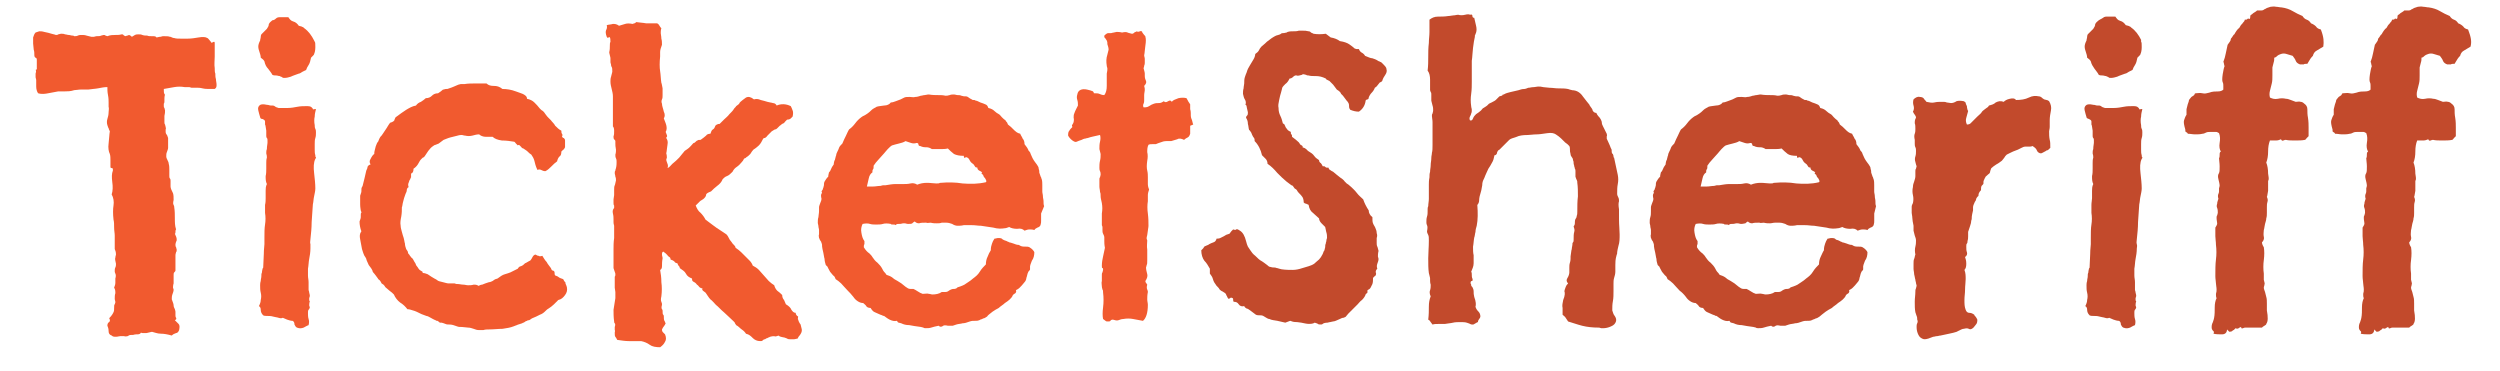
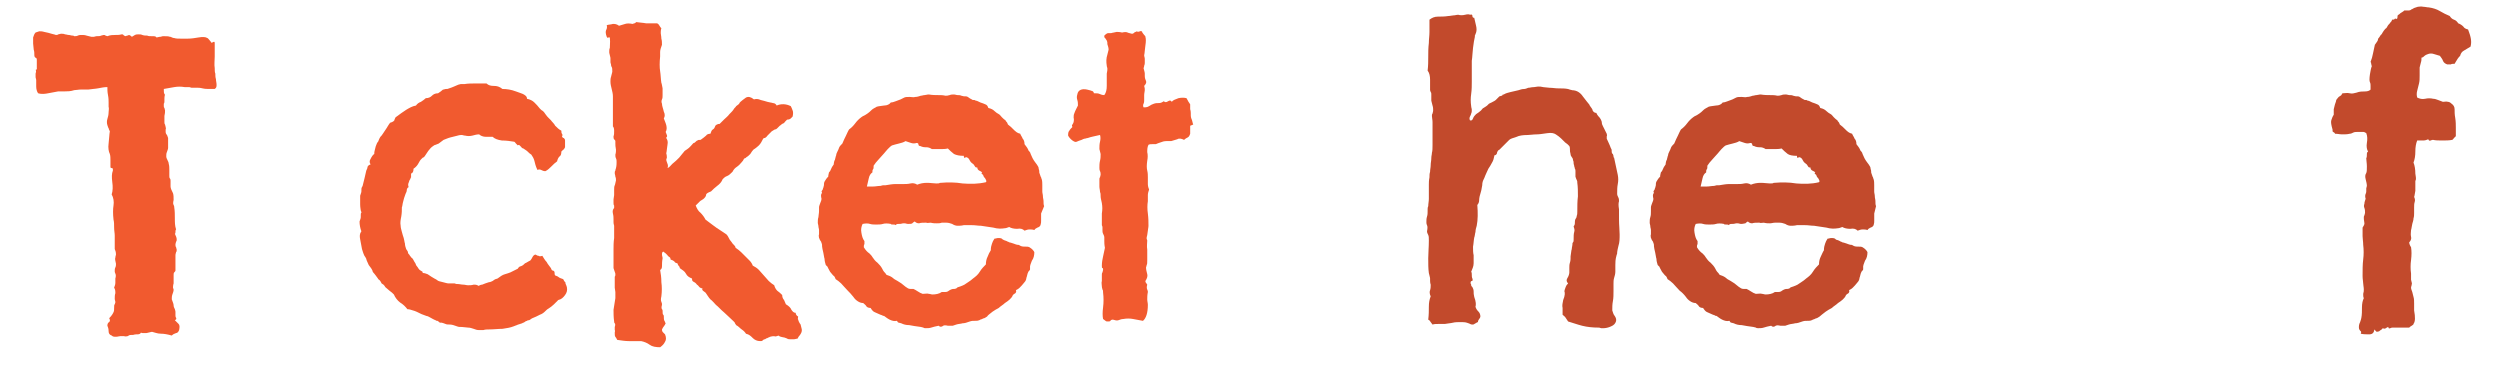
<svg xmlns="http://www.w3.org/2000/svg" version="1.1" id="Layer_1" x="0px" y="0px" viewBox="0 0 407.5 60.5" style="enable-background:new 0 0 407.5 60.5;" xml:space="preserve">
  <style type="text/css">
	.st0{enable-background:new    ;}
	.st1{fill:#F15A2F;}
	.st2{fill:#C24A2C;}
</style>
  <title>Cowboy</title>
  <g class="st0">
    <path class="st1" d="M35.2,12.9c0,0.3,0.1,0.6,0.1,0.9c0,0.3,0,0.5-0.3,0.7c-0.3,0-0.7,0-0.9,0c-0.3,0-0.7,0-1.1-0.1   c-0.4-0.1-0.7-0.1-0.9-0.1s-0.4,0-0.5,0c-0.2,0-0.3,0-0.4,0c-0.1,0-0.2-0.1-0.4-0.1h-0.7c-0.6-0.1-1.1-0.1-1.7,0   c-0.5,0.1-1.1,0.2-1.7,0.3c0,0.4,0,0.7,0.1,0.8c0,0.1,0,0.1,0.1,0.1c-0.1,0.3-0.1,0.6-0.1,0.7c0,0.1,0,0.3,0,0.4   c0,0.1,0,0.3-0.1,0.4c0,0.1,0,0.3,0,0.4c0,0.1,0,0.2,0.1,0.3c0,0.1,0.1,0.3,0.1,0.4c0,0.3,0,0.5-0.1,0.9c0,0.3,0,0.7,0,1   c0,0.1,0,0.3,0.1,0.4c0,0.1,0.1,0.3,0.1,0.4c0,0.1,0.1,0.3,0,0.4c0,0.2,0,0.3,0,0.4c0,0.2,0.1,0.4,0.2,0.5c0.1,0.1,0.1,0.3,0.2,0.5   c0,0.2,0,0.5,0,0.8c0,0.3,0,0.5,0,0.8c0,0.2-0.1,0.4-0.2,0.7c-0.1,0.2-0.1,0.5-0.1,0.7s0.1,0.4,0.2,0.6c0.1,0.2,0.2,0.4,0.2,0.6   c0.1,0.3,0.1,0.7,0.1,1c0,0.3,0,0.6,0,1c0,0.1,0,0.3,0.1,0.4c0.1,0.1,0.1,0.3,0.1,0.4c0,0.2,0,0.3,0,0.5c0,0.1,0,0.3,0,0.4   c0,0.3,0.2,0.7,0.4,1.1c0.1,0.3,0.1,0.7,0.1,1.1c-0.1,0.4-0.1,0.7,0,0.8c0.1,0.2,0.1,0.3,0.1,0.4c0.1,0.6,0.1,1.2,0.1,1.8   c0,0.6,0,1.2,0.2,1.8c-0.1,0.1-0.1,0.3-0.1,0.4c0,0.1,0,0.3-0.1,0.3c0.2,0.4,0.3,0.7,0.3,0.9c0,0.2,0,0.3-0.1,0.4   c0,0.1-0.1,0.3-0.1,0.4c0,0.2,0,0.4,0.1,0.5c0,0.1,0.1,0.3,0.1,0.4c0,0.2,0,0.3-0.1,0.4c0,0.1-0.1,0.3-0.1,0.5c0,0.1,0,0.3,0,0.4   c0,0.1,0,0.3,0,0.4c0,0.3,0,0.6,0,0.9c0,0.3,0,0.5,0,0.8c0,0.1-0.1,0.2-0.2,0.3c-0.1,0.1-0.1,0.3-0.1,0.4c0,0.2,0,0.4,0,0.7   c0,0.3,0,0.5,0,0.7c-0.1,0.3-0.1,0.6-0.1,0.7c0,0.1,0.1,0.2,0.1,0.3c0,0.3-0.1,0.5-0.2,0.8c-0.1,0.3-0.1,0.5-0.1,0.8   c0.2,0.5,0.3,0.8,0.3,1c0,0.2,0.1,0.4,0.2,0.6c0.1,0.3,0.1,0.4,0.1,0.5c0,0.1,0,0.3,0,0.5c0,0.1,0,0.3,0.1,0.4   c0.1,0.2,0,0.3-0.2,0.4c0.2,0.2,0.4,0.4,0.6,0.6c0.2,0.2,0.2,0.5,0.1,1c-0.1,0.3-0.3,0.5-0.5,0.5c-0.3,0.1-0.5,0.2-0.7,0.4   c-0.7-0.2-1.3-0.3-1.8-0.3s-1-0.2-1.4-0.3c-0.2,0-0.4,0.1-0.5,0.1s-0.3,0.1-0.5,0.1c-0.2,0-0.4,0-0.5,0c-0.1,0-0.3,0-0.3-0.1   c-0.1,0.2-0.3,0.3-0.5,0.3c-0.2,0-0.5,0-0.8,0.1c-0.4,0-0.6,0-0.7,0.1c-0.1,0-0.1,0.1-0.2,0.1c-0.1,0-0.3,0.1-0.6,0   c-0.3,0-0.5,0-0.6,0c-0.2,0-0.4,0.1-0.7,0.1c-0.3,0-0.5,0-0.7-0.2c-0.3-0.1-0.5-0.3-0.5-0.7c0-0.4-0.1-0.7-0.2-0.9   c0-0.3,0.1-0.5,0.3-0.6c0.1-0.1,0.2-0.3,0-0.6c0.1-0.2,0.3-0.3,0.4-0.5c0.1-0.1,0.2-0.3,0.3-0.5c0.1-0.2,0.1-0.4,0.1-0.7   s0-0.5,0.1-0.6c0.1-0.2,0.1-0.3,0.1-0.4c0-0.1-0.1-0.3-0.1-0.5c0-0.3,0-0.6,0.1-0.9c0-0.3,0-0.6-0.2-0.9c0.1-0.3,0.2-0.5,0.2-0.8   c0-0.3,0-0.5,0-0.7c0.1-0.3,0.1-0.6,0-0.8c-0.1-0.2-0.1-0.3-0.1-0.4c0-0.2,0-0.4,0.1-0.6c0.1-0.2,0.1-0.4,0.1-0.6   c-0.1-0.5-0.2-0.8-0.1-1c0-0.2,0.1-0.4,0.1-0.5c0-0.4-0.1-0.7-0.2-0.9c0-0.5,0-0.9,0-1.2c0-0.3,0-0.6,0-1c0-0.4-0.1-0.8-0.1-1.3   c0-0.5,0-0.9-0.1-1.3c-0.1-0.9-0.1-1.7,0-2.3s0-1.3-0.3-1.8c0.2-0.6,0.2-1.3,0.1-2c-0.1-0.8-0.1-1.4,0.1-1.9c0-0.3,0-0.4-0.2-0.4   c-0.2,0-0.2-0.1-0.2-0.3c0-0.3,0-0.7,0-1s0-0.7-0.1-1c-0.2-0.4-0.3-1-0.2-1.7c0.1-0.8,0.1-1.4,0.2-2c-0.1-0.2-0.2-0.4-0.2-0.5   c-0.1-0.1-0.1-0.3-0.2-0.5c-0.1-0.3-0.1-0.7,0-1c0.1-0.3,0.2-0.7,0.2-1.1c0-0.3,0.1-0.6,0-0.9c0-0.3,0-0.5,0-0.7   c0-0.3,0-0.7-0.1-1.2c-0.1-0.5-0.1-0.9-0.1-1.3c-0.5,0-1,0.1-1.5,0.2s-1,0.1-1.6,0.2c-0.4,0-0.8,0-1.2,0c-0.4,0-0.8,0.1-1.1,0.1   c-0.6,0.2-1.1,0.2-1.5,0.2s-0.7,0-1.1,0c-0.5,0.1-1,0.2-1.6,0.3c-0.5,0.1-1.1,0.2-1.7,0c-0.2-0.3-0.3-0.7-0.3-1.1c0-0.4,0-0.7,0-1   c0-0.2-0.1-0.4-0.1-0.5c0-0.1,0-0.3,0-0.6c0.1-0.3,0.1-0.5,0-0.6C6.1,11.3,6,11.2,6,11.2c0-0.2,0-0.4,0-0.7C6,10.3,6,10,6,9.8   C6,9.6,6,9.5,5.8,9.4c-0.1,0-0.2-0.2-0.2-0.4c0-0.3,0-0.6-0.1-0.9c0-0.3-0.1-0.7-0.1-1c0-0.4,0-0.7,0-1c0.1-0.3,0.2-0.6,0.4-0.8   c0.2-0.1,0.4-0.1,0.6-0.2c0.2,0,0.5,0,0.8,0.1c0.5,0.1,0.9,0.2,1.2,0.3c0.3,0.1,0.5,0.1,0.7,0.2c0.1,0,0.3,0,0.4-0.1   c0.1,0,0.3-0.1,0.5-0.1c0.2,0,0.4,0,0.6,0.1c0.2,0,0.4,0.1,0.6,0.1c0.2,0,0.4,0.1,0.6,0.1c0.1,0,0.2,0,0.3,0.1c0.2,0,0.4,0,0.6-0.1   c0.2-0.1,0.4-0.1,0.6-0.1c0.3,0,0.5,0,0.8,0.1c0.3,0.1,0.5,0.1,0.8,0.2c0.1,0,0.3,0,0.4,0c0.1,0,0.3-0.1,0.4-0.1   c0.4,0,0.6,0,0.8-0.1c0.1,0,0.3-0.1,0.4-0.1c0.1,0,0.2,0,0.3,0.1c0.1,0,0.2,0.1,0.3,0.1c0.5-0.2,0.9-0.2,1.3-0.2c0.4,0,0.7,0,1-0.1   c0.2,0,0.3,0,0.3,0.1c0.1,0.1,0.2,0.1,0.3,0.2c0.3-0.1,0.5-0.1,0.6-0.2c0.1,0,0.3,0.1,0.5,0.3c0.2-0.1,0.3-0.2,0.5-0.3   c0.2-0.1,0.4-0.1,0.6-0.1c0.2,0,0.4,0,0.6,0.1c0.3,0.1,0.5,0.1,0.8,0.1c0.2,0.1,0.4,0.1,0.8,0.1c0.4,0,0.6,0,0.7,0.2   c0.2,0,0.4-0.1,0.6-0.1c0.2,0,0.3-0.1,0.5-0.1c0.5,0,0.9,0,1.1,0.1c0.1,0,0.2,0,0.3,0.1c0.1,0,0.2,0.1,0.4,0.1   c0.3,0.1,0.7,0.1,1.1,0.1s0.7,0,1.1,0c0.6,0,1.2-0.1,1.8-0.2c0.6-0.1,1.1-0.1,1.4,0.1c0.1,0,0.2,0.2,0.4,0.4s0.3,0.4,0.3,0.4   C34.9,6.7,35,6.8,35,7c0,0.2,0,0.3,0,0.4c0,0.5,0,1.1,0,1.8s-0.1,1.3,0,1.9c0,0.3,0,0.7,0.1,0.9C35.1,12.3,35.1,12.6,35.2,12.9z" />
-     <path class="st1" d="M51.3,6.8c0.1,0.1,0.1,0.4,0.1,0.9c0,0.5-0.1,0.9-0.2,1.1c0,0.1-0.1,0.2-0.2,0.3c-0.1,0.1-0.2,0.2-0.3,0.3   c-0.1,0.5-0.2,0.9-0.4,1.2c-0.2,0.3-0.3,0.5-0.4,0.8c-0.2,0.1-0.4,0.2-0.6,0.3c-0.2,0.1-0.4,0.3-0.6,0.3c-0.5,0.2-0.9,0.3-1.3,0.5   c-0.3,0.1-0.7,0.2-1,0.2c-0.2,0-0.3,0-0.4-0.1c-0.1-0.1-0.3-0.1-0.4-0.2c-0.2,0-0.4-0.1-0.6-0.1c-0.2,0-0.4,0-0.6-0.1   c-0.2-0.4-0.5-0.7-0.7-1c-0.3-0.3-0.5-0.7-0.6-1.2c-0.1-0.2-0.3-0.4-0.6-0.6c0-0.3-0.1-0.6-0.2-0.9c-0.1-0.3-0.2-0.6-0.2-0.9   c0-0.3,0.1-0.6,0.3-1c0-0.2,0.1-0.4,0.1-0.6c0-0.2,0.1-0.4,0.1-0.4c0.3-0.3,0.5-0.5,0.6-0.6c0.1-0.1,0.2-0.2,0.3-0.3   c0.2-0.3,0.3-0.5,0.3-0.6s0-0.2,0.1-0.3c0.1-0.2,0.3-0.3,0.5-0.5C44.6,3.3,44.8,3.2,45,3c0.2-0.2,0.5-0.2,0.8-0.2   c0.3,0,0.7,0,1.2,0c0.2,0.3,0.4,0.6,0.8,0.7c0.4,0.1,0.7,0.4,0.9,0.7c0.3,0.1,0.5,0.1,0.6,0.2c0.1,0,0.2,0.1,0.3,0.2   c0.7,0.5,1.2,1.2,1.6,2L51.3,6.8z M51.5,17.8c-0.1,0.4-0.2,0.8-0.2,1.2c-0.1,0.4-0.1,0.9,0,1.4c0,0.2,0,0.4,0.1,0.6   c0.1,0.2,0.1,0.4,0.1,0.6c0,0.3,0,0.6-0.1,0.9c-0.1,0.3-0.1,0.6-0.1,1c0,0.3,0,0.6,0,0.9s0,0.6,0.1,0.9c0,0.2,0,0.3,0.1,0.3   c0,0.1,0,0.2-0.1,0.3c-0.3,0.6-0.3,1.4-0.2,2.3c0.1,0.9,0.2,1.8,0.2,2.5c0,0.4-0.1,0.8-0.2,1.3c-0.1,0.4-0.1,0.9-0.2,1.3   c-0.1,1-0.1,1.9-0.2,2.9c0,0.9-0.1,1.9-0.2,2.8c0,0.3-0.1,0.5,0,0.8c0,0.3,0,0.5,0,0.7c0,0.6-0.1,1.2-0.2,1.7   c-0.1,0.5-0.1,1.1-0.2,1.6c0,0.4,0,0.8,0,1.1c0,0.4,0.1,0.7,0.1,1.1c0,0.2,0,0.4,0,0.6c0,0.2,0,0.4,0,0.6c0,0.2,0.1,0.3,0.1,0.5   c0,0.1,0.1,0.3,0.1,0.5c0,0.2-0.1,0.3-0.1,0.4c0,0.1,0,0.2,0,0.3c0,0.1,0,0.1,0.1,0.2c-0.1,0.3-0.1,0.6-0.1,0.7   c0,0.1,0.1,0.2,0.1,0.3c0,0.1-0.1,0.3-0.2,0.4s-0.1,0.3-0.1,0.5c0,0.3,0,0.7,0.1,1s0.1,0.6,0,1c-0.3,0.1-0.6,0.3-0.8,0.4   c-0.3,0.1-0.6,0.2-1.1,0c-0.2-0.1-0.3-0.3-0.4-0.5c0-0.3-0.1-0.5-0.3-0.6c-0.3,0-0.6-0.1-0.9-0.2c-0.2-0.1-0.5-0.2-0.7-0.3   c-0.2,0.1-0.4,0.1-0.7,0c-0.3-0.1-0.6-0.1-0.9-0.2c-0.3-0.1-0.7-0.1-0.9-0.1c-0.3,0-0.5,0-0.7-0.1c-0.3-0.3-0.4-0.6-0.4-0.9   c0-0.3-0.1-0.5-0.3-0.6c0.2-0.4,0.3-0.7,0.3-1c0.1-0.4,0.1-0.8,0-1.2c-0.1-0.4-0.1-0.7-0.1-1.2c0-0.1,0-0.4,0.1-0.7   c0-0.3,0.1-0.5,0.1-0.8s0-0.4,0.1-0.6c0-0.3,0.1-0.5,0.1-0.6c0-0.1,0.1-0.1,0.1-0.2c0-0.7,0.1-1.5,0.1-2.2c0-0.8,0.1-1.3,0.1-1.6   c0-0.2,0-0.4,0-0.5c0-0.1,0-0.3,0-0.5c0-0.8,0-1.6,0.1-2.2c0.1-0.6,0.1-1.3,0-1.9c0-0.5,0-0.9,0-1.3c0.1-0.4,0.1-0.8,0.1-1.1   c0-0.5,0-0.9,0-1.2s0-0.7,0.2-1.1c-0.2-0.4-0.2-0.8-0.2-1.3c0.1-0.4,0.1-0.8,0.1-1.2c0-0.3,0-0.7,0-0.9c0-0.3,0-0.6,0.1-0.9   c0-0.2,0-0.4-0.1-0.7c0-0.2,0-0.5,0.1-0.7c0-0.5,0.1-0.8,0.1-1c0-0.2,0-0.3,0-0.4c0-0.2,0-0.3-0.1-0.4c-0.1-0.1-0.1-0.3-0.1-0.4   c0-0.2,0-0.3,0-0.4c0-0.1,0-0.3,0-0.4c-0.1-0.5-0.1-0.9-0.2-1c0-0.2,0-0.3,0-0.5c0-0.2-0.2-0.3-0.4-0.4c-0.2,0-0.4-0.1-0.4-0.3   c-0.1-0.3-0.2-0.7-0.3-1.1c-0.1-0.4,0-0.7,0.3-0.9c0.2-0.1,0.4-0.1,0.6-0.1s0.4,0.1,0.7,0.1c0.3,0.1,0.4,0.1,0.5,0.1   c0.1,0,0.2,0,0.3,0c0.1,0,0.3,0.1,0.4,0.2c0.1,0.1,0.3,0.1,0.5,0.2c0.4,0,0.9,0,1.5,0c0.5,0,1.1-0.1,1.6-0.2c0.5-0.1,1-0.1,1.4-0.1   c0.4,0,0.7,0,0.9,0.2c0.1,0.1,0.2,0.2,0.2,0.3S51.4,17.7,51.5,17.8z" />
    <path class="st1" d="M92.4,46.8c0.1,0.5,0,0.9-0.3,1.3c-0.3,0.4-0.6,0.7-1.1,0.8c-0.2,0.2-0.4,0.4-0.7,0.7   c-0.3,0.3-0.6,0.5-0.9,0.7c-0.2,0.1-0.4,0.3-0.6,0.5c-0.2,0.2-0.5,0.4-0.8,0.5c-0.2,0.1-0.4,0.2-0.6,0.3c-0.2,0.1-0.5,0.2-0.7,0.3   c-0.3,0.2-0.4,0.3-0.5,0.3c-0.1,0-0.2,0-0.3,0.1c-0.1,0-0.3,0.1-0.4,0.2c-0.1,0.1-0.3,0.1-0.4,0.2c-0.4,0.1-0.9,0.3-1.4,0.5   c-0.5,0.2-1.1,0.3-1.8,0.4c-0.7,0-1.4,0.1-2.2,0.1c-0.3,0-0.6,0-0.9,0.1c-0.3,0-0.5,0-0.8,0c-0.3,0-0.5-0.1-0.8-0.2   c-0.3-0.1-0.6-0.2-0.9-0.2c-0.3,0-0.7-0.1-1-0.1s-0.6,0-0.8-0.1c-0.5-0.2-0.9-0.3-1.2-0.3c-0.3,0-0.5,0-0.7-0.1   c-0.3-0.1-0.5-0.2-0.6-0.2c-0.1,0-0.2,0-0.3,0c-0.2-0.2-0.4-0.3-0.4-0.3c-0.1,0-0.2,0-0.3-0.1c-0.3-0.1-0.6-0.3-0.8-0.4   c-0.2-0.1-0.5-0.3-0.7-0.3c-0.3-0.1-0.5-0.2-0.8-0.3c-0.6-0.3-1-0.5-1.4-0.6c-0.3-0.1-0.6-0.2-0.9-0.2c-0.3-0.4-0.7-0.8-1.2-1.1   c-0.4-0.3-0.8-0.8-1-1.3c-0.2-0.2-0.4-0.4-0.7-0.6c-0.2-0.2-0.5-0.4-0.7-0.6c-0.1-0.2-0.2-0.3-0.3-0.4c-0.1-0.1-0.2-0.1-0.3-0.2   c-0.1-0.2-0.2-0.4-0.3-0.5c-0.1-0.1-0.3-0.2-0.3-0.3c-0.3-0.4-0.5-0.7-0.6-0.8c-0.1-0.1-0.3-0.3-0.3-0.5c-0.1-0.2-0.2-0.4-0.3-0.5   c-0.1-0.1-0.2-0.3-0.3-0.4c-0.2-0.5-0.4-0.8-0.4-1c-0.1-0.2-0.2-0.4-0.3-0.5c-0.2-0.4-0.3-0.8-0.4-1.1c-0.1-0.6-0.2-1.1-0.3-1.6   c-0.1-0.5-0.1-0.9,0.2-1.3c-0.2-0.5-0.3-1.1-0.3-1.6c0.1-0.3,0.2-0.5,0.2-0.7c0-0.1,0-0.3,0-0.3c0-0.2,0-0.4,0.1-0.4   c0-0.1,0-0.2-0.1-0.4c0-0.1-0.1-0.5-0.1-1c0-0.5,0-1,0-1.4c0-0.1,0.1-0.2,0.1-0.3c0-0.1,0.1-0.2,0.1-0.4c0-0.4,0-0.6,0.1-0.7   c0-0.1,0.1-0.1,0.1-0.2c0.1-0.4,0.2-0.8,0.3-1.2c0.1-0.4,0.2-0.9,0.3-1.3c0.1-0.2,0.2-0.4,0.2-0.6c0.1-0.2,0.2-0.3,0.5-0.4   c-0.2-0.3-0.2-0.6,0-0.9c0.2-0.4,0.4-0.7,0.6-0.8c0-0.2,0-0.4,0.1-0.7c0.1-0.3,0.1-0.5,0.2-0.7c0.1-0.3,0.2-0.5,0.3-0.6   c0.1-0.1,0.1-0.1,0.1-0.2c0.1-0.3,0.2-0.4,0.3-0.6c0.1-0.1,0.3-0.3,0.4-0.5c0.2-0.3,0.4-0.6,0.6-0.9c0.2-0.3,0.4-0.7,0.6-0.9   c0.4-0.1,0.7-0.3,0.7-0.5c0.1-0.2,0.1-0.3,0.2-0.4c0.7-0.5,1.2-0.9,1.7-1.2c0.5-0.3,1-0.6,1.6-0.7c0.2-0.3,0.5-0.5,0.8-0.6   c0.3-0.2,0.6-0.4,0.8-0.6c0.5,0,0.8-0.2,1-0.4c0.2-0.2,0.5-0.4,1-0.4c0.3-0.2,0.6-0.4,0.8-0.6c0.2,0,0.3-0.1,0.5-0.1   c0.2,0,0.3,0,0.5-0.1c0.3-0.1,0.6-0.2,0.8-0.3c0.2-0.1,0.5-0.2,0.7-0.3c0.1,0,0.3-0.1,0.4-0.1c0.2,0,0.4,0,0.6,0   c0.6-0.1,1.2-0.1,1.8-0.1c0.6,0,1.2,0,1.8,0c0.3,0.3,0.7,0.4,1.2,0.4c0.5,0,0.9,0.1,1.4,0.5c0.7,0,1.4,0.1,2.2,0.4   c0.5,0.2,0.9,0.3,1.1,0.4c0.4,0.2,0.7,0.4,0.7,0.8c0.5,0.1,0.9,0.3,1.2,0.6s0.6,0.6,0.9,1c0.2,0.2,0.3,0.3,0.5,0.4   c0.1,0.1,0.3,0.3,0.4,0.5c0.2,0.3,0.4,0.5,0.5,0.6c0.1,0.1,0.3,0.3,0.4,0.4c0.2,0.3,0.5,0.5,0.7,0.9c0.3,0.3,0.6,0.6,1,0.8   c0,0.2,0,0.4,0.1,0.5c0.1,0.1,0.1,0.3,0,0.5c0.1,0.1,0.2,0.2,0.3,0.2c0.1,0.1,0.2,0.2,0.2,0.4v1.1c-0.1,0.2-0.2,0.4-0.3,0.4   c-0.1,0.1-0.2,0.2-0.3,0.3c0,0.4-0.1,0.7-0.3,0.8c-0.2,0.2-0.3,0.4-0.4,0.8c-0.3,0.2-0.6,0.5-0.9,0.8c-0.3,0.3-0.6,0.6-1,0.8   c-0.3,0-0.5-0.1-0.7-0.2s-0.4-0.1-0.6,0c-0.3-0.6-0.4-1.1-0.5-1.5c-0.1-0.4-0.3-0.7-0.5-1c-0.2-0.1-0.4-0.3-0.5-0.4   c-0.1-0.1-0.3-0.3-0.5-0.4c-0.1-0.1-0.2-0.1-0.3-0.2c-0.1,0-0.3-0.1-0.3-0.2c-0.1-0.1-0.2-0.2-0.3-0.3c-0.1-0.1-0.2-0.1-0.3,0   c-0.1-0.1-0.2-0.2-0.3-0.3c-0.1-0.1-0.2-0.3-0.3-0.3c-0.6-0.1-1.3-0.2-2-0.2c-0.7-0.1-1.2-0.3-1.5-0.6c-0.3,0-0.6,0-1.1,0   s-0.9-0.2-1.1-0.4c-0.4,0-0.7,0.1-1.1,0.2c-0.4,0.1-0.8,0.1-1.2,0c-0.2,0-0.4-0.1-0.5-0.1c-0.1,0-0.4,0-0.7,0.1   c-0.4,0.1-0.8,0.2-1.2,0.3c-0.4,0.1-0.8,0.3-1.1,0.4c-0.1,0.1-0.3,0.2-0.4,0.3c-0.1,0.1-0.3,0.2-0.4,0.3c-0.2,0.1-0.3,0.1-0.5,0.2   c-0.1,0-0.3,0.1-0.4,0.2c-0.3,0.2-0.5,0.4-0.8,0.8c-0.2,0.3-0.4,0.6-0.6,0.9c-0.1,0.1-0.2,0.2-0.3,0.2c-0.1,0.1-0.2,0.2-0.3,0.3   c-0.2,0.2-0.3,0.5-0.5,0.8c-0.2,0.3-0.4,0.5-0.7,0.7c0,0.4-0.1,0.7-0.4,0.8c0,0.3,0,0.5,0,0.6c-0.1,0.1-0.1,0.3-0.2,0.4   c-0.1,0.1-0.1,0.3-0.2,0.5c-0.1,0.2-0.1,0.4,0,0.7c-0.2,0.1-0.3,0.3-0.3,0.5c0,0.2-0.1,0.4-0.2,0.6c-0.2,0.5-0.3,0.9-0.4,1.3   c-0.1,0.3-0.1,0.7-0.2,0.9c0,0.5,0,0.9-0.1,1.5c-0.1,0.5-0.2,1-0.1,1.5c0,0.3,0.1,0.6,0.2,1c0.1,0.4,0.2,0.7,0.3,1   c0.1,0.3,0.1,0.6,0.2,0.9c0,0.3,0.1,0.6,0.2,0.9c0.2,0.3,0.3,0.4,0.3,0.6c0,0.1,0.1,0.2,0.2,0.3c0.1,0.2,0.2,0.3,0.3,0.4   c0,0.1,0.1,0.1,0.2,0.2c0.1,0.1,0.2,0.3,0.3,0.5c0.1,0.2,0.3,0.4,0.3,0.6c0.1,0.1,0.2,0.3,0.3,0.4c0.1,0.2,0.2,0.3,0.3,0.4   c0.1,0.1,0.2,0.1,0.3,0.2c0.1,0,0.2,0.1,0.2,0.3c0.3,0,0.5,0.1,0.8,0.2c0.2,0.1,0.4,0.3,0.6,0.4c0.2,0.1,0.3,0.2,0.5,0.3   c0.2,0.1,0.4,0.2,0.5,0.3c0.1,0.1,0.4,0.2,0.9,0.3c0.4,0.1,0.7,0.2,0.9,0.2c0.5,0,0.8,0,1,0c0.2,0.1,0.3,0.1,0.5,0.1   c0.3,0,0.6,0.1,0.9,0.1c0.3,0,0.5,0.1,0.8,0.1c0.3,0,0.6,0,0.9-0.1c0.3,0,0.5,0,0.8,0.2c0.2-0.1,0.4-0.2,0.6-0.2   c0.2-0.1,0.3-0.1,0.5-0.2c0.2-0.1,0.4-0.1,0.6-0.2c0.2,0,0.4-0.1,0.6-0.2c0.3-0.2,0.4-0.3,0.5-0.3c0.1,0,0.2-0.1,0.3-0.1   c0.4-0.3,0.8-0.6,1.2-0.7c0.4-0.1,0.6-0.2,0.9-0.3c0.2-0.1,0.4-0.2,0.6-0.3c0.2-0.1,0.4-0.2,0.6-0.3c0.1-0.2,0.3-0.4,0.5-0.4   c0.3-0.1,0.5-0.3,0.7-0.5c0.1,0,0.2-0.1,0.4-0.2c0.2-0.1,0.3-0.2,0.4-0.2c0.2-0.2,0.3-0.4,0.4-0.6c0.1-0.2,0.3-0.4,0.5-0.4   c0.2,0.1,0.3,0.2,0.5,0.2c0.1,0.1,0.3,0.1,0.6,0c0.2,0.3,0.4,0.7,0.7,1c0.2,0.4,0.5,0.7,0.7,1c0.1,0.3,0.2,0.4,0.3,0.4   c0.1,0,0.2,0.1,0.2,0.1c0.1,0.1,0.1,0.2,0.1,0.3c0,0.1,0,0.3,0.1,0.4c0.3,0.1,0.5,0.2,0.6,0.3c0.1,0.1,0.4,0.2,0.7,0.3   c0.1,0.2,0.2,0.4,0.4,0.6C92.1,46.2,92.3,46.4,92.4,46.8z" />
-     <path class="st1" d="M130.7,53.8c0,0.3-0.1,0.5-0.3,0.8c-0.2,0.2-0.3,0.4-0.4,0.6c-0.2,0-0.4,0.1-0.6,0.1c-0.2,0-0.4,0-0.6,0   c-0.2,0-0.3,0-0.5-0.1c-0.1-0.1-0.3-0.1-0.5-0.2c-0.2,0-0.4-0.1-0.5-0.1c-0.1,0-0.3-0.1-0.4-0.2c-0.3,0.1-0.5,0.2-0.7,0.1   c-0.2,0-0.4,0-0.7,0.1c-0.1,0.1-0.3,0.1-0.4,0.2c-0.1,0-0.3,0.1-0.4,0.2c-0.2,0-0.3,0.1-0.4,0.2c-0.1,0.1-0.2,0.1-0.4,0.1   c-0.5,0-0.9-0.2-1.2-0.5c-0.3-0.3-0.6-0.6-1.1-0.7c-0.2-0.3-0.4-0.5-0.7-0.7c-0.3-0.2-0.5-0.5-0.9-0.7c-0.1-0.1-0.1-0.2-0.2-0.3   c0-0.1-0.1-0.2-0.2-0.3c-0.6-0.6-1.2-1.1-1.6-1.5c-0.5-0.4-0.9-0.9-1.3-1.2c-0.3-0.3-0.6-0.7-0.9-0.9c-0.3-0.3-0.5-0.7-0.8-1.1   c-0.1-0.1-0.3-0.2-0.4-0.3c-0.1-0.1-0.2-0.2-0.1-0.4c-0.2,0-0.4-0.1-0.5-0.2c-0.1-0.1-0.2-0.3-0.4-0.4c-0.2-0.3-0.4-0.4-0.6-0.5   c-0.2-0.1-0.2-0.3-0.2-0.5c-0.5-0.2-0.8-0.4-1-0.8c-0.2-0.4-0.6-0.6-1-0.9c0-0.2-0.1-0.3-0.2-0.4c-0.1-0.1-0.1-0.2-0.2-0.4   c-0.2,0-0.4-0.1-0.5-0.3c-0.1-0.1-0.3-0.2-0.6-0.3c0-0.2-0.1-0.4-0.2-0.4c-0.1-0.1-0.3-0.2-0.3-0.3c-0.1-0.1-0.2-0.2-0.3-0.3   c-0.1-0.1-0.3-0.2-0.4-0.3c-0.2,0.1-0.2,0.3-0.2,0.5c0,0.2,0.1,0.4,0.1,0.6c-0.1,0.5-0.1,1-0.1,1.3c0,0.3-0.1,0.5-0.3,0.6   c0.1,0.6,0.2,1.2,0.2,2c0.1,0.7,0.1,1.5,0,2.3c-0.1,0.4-0.1,0.7,0,0.9c0.1,0.2,0.1,0.3,0.1,0.5c-0.1,0.3-0.1,0.6,0,0.7   c0.1,0.1,0.1,0.2,0.1,0.3c0,0.3,0,0.5,0.1,0.6c0.1,0.1,0.1,0.2,0.1,0.3c0,0.3,0,0.5,0.1,0.7c0.1,0.1,0.1,0.3,0.2,0.4   c-0.1,0.2-0.2,0.4-0.3,0.5c-0.1,0.1-0.2,0.3-0.3,0.5c0,0.3,0.1,0.4,0.2,0.5c0.1,0.1,0.2,0.2,0.3,0.3c0.2,0.5,0.2,0.9,0,1.2   c-0.2,0.4-0.4,0.6-0.8,0.9c-0.7,0-1.3-0.1-1.7-0.4c-0.4-0.3-0.9-0.5-1.4-0.6c-0.7,0-1.4,0-2,0c-0.6,0-1.2-0.1-1.9-0.2   c-0.1-0.2-0.2-0.4-0.3-0.5c-0.1-0.1-0.1-0.4-0.1-0.7c0-0.1,0.1-0.3,0-0.4c0-0.1,0-0.3,0-0.5c0.1-0.3,0.1-0.5,0-0.6   c-0.1-0.1-0.1-0.2-0.1-0.3c-0.1-0.7-0.1-1.4-0.1-1.9c0.1-0.6,0.2-1.2,0.3-1.9c0-0.5,0-0.8,0-1c0-0.2-0.1-0.5-0.1-0.7   c0-0.2,0-0.4,0-0.6c0-0.2,0-0.4,0-0.6c0-0.3,0-0.5,0-0.6c0.1-0.1,0.1-0.3,0.1-0.3c0-0.2,0-0.3-0.1-0.5c-0.1-0.2-0.1-0.4-0.2-0.6   c0-0.2,0-0.4,0-0.6c0-0.2,0-0.4,0-0.6c0-0.3,0-0.7,0-1c0-0.3,0-0.6,0-0.9c0-0.5,0-1.1,0.1-1.8c0-0.7,0-1.3,0-2   c-0.1-0.3-0.1-0.5-0.1-0.6c0-0.1,0-0.3,0-0.4c0-0.3,0-0.6-0.1-1c-0.1-0.4,0-0.7,0.2-0.9c0-0.1,0-0.3,0-0.4   c-0.1-0.1-0.1-0.3-0.1-0.4c0-0.2,0-0.4,0-0.6c0-0.2,0.1-0.5,0.1-0.7c0-0.1,0-0.3,0-0.4c0-0.1,0-0.3,0-0.4c0-0.3,0-0.6,0.1-0.8   c0.1-0.2,0.1-0.5,0.2-0.8c0-0.2,0-0.4-0.1-0.6c0-0.2-0.1-0.4-0.1-0.6c0-0.1,0-0.3,0.1-0.4c0-0.2,0.1-0.3,0.1-0.4   c0.1-0.4,0.1-0.8,0.1-1c0-0.2,0-0.4-0.1-0.6c-0.1-0.2-0.1-0.4-0.1-0.6c0.1-0.3,0.1-0.6,0.1-0.8c-0.1-0.5-0.1-0.8-0.1-1   c0-0.2,0-0.3,0-0.4c0-0.1-0.1-0.2-0.2-0.3c-0.1-0.1-0.1-0.3-0.1-0.5c0.1-0.2,0.1-0.5,0.1-0.9c0-0.4-0.1-0.6-0.2-0.7   c0,0,0-0.2,0-0.4c0-0.2,0-0.5,0-0.8c0-0.3,0-0.5,0-0.8c0-0.2,0-0.4,0-0.5c0-0.4,0-0.8,0-1.2c0-0.4,0-0.8,0-1.2   c0-0.4-0.1-0.8-0.2-1.2c-0.1-0.4-0.2-0.8-0.2-1.2c0-0.3,0-0.5,0.1-0.8c0.1-0.3,0.1-0.5,0.2-0.8c0-0.4,0-0.6-0.1-0.8   c-0.1-0.1-0.1-0.3-0.1-0.3c0-0.2-0.1-0.3-0.1-0.5s0-0.4,0-0.6c0-0.2-0.1-0.4-0.1-0.5c0-0.1-0.1-0.3-0.1-0.5c0.1-0.4,0.1-0.7,0.1-1   c0-0.3,0-0.5,0.1-0.7C99.5,6,99.4,6,99.2,6.1C99.1,6.2,99,6.2,98.9,6c-0.2-0.5-0.2-0.9-0.1-1.1c0.1-0.2,0.2-0.4,0.1-0.8   c0.3-0.1,0.7-0.1,1-0.2c0.3,0,0.6,0,1,0.3c0.3-0.1,0.7-0.2,1-0.3c0.3-0.1,0.7-0.1,1.2,0c0.1,0,0.2-0.1,0.3-0.1   c0.1,0,0.2-0.1,0.3-0.2c0.6,0.1,1.1,0.1,1.6,0.2c0.5,0,1.1,0,1.8,0c0.2,0.1,0.3,0.2,0.4,0.4c0.1,0.2,0.2,0.3,0.3,0.4   c-0.1,0.3-0.1,0.6-0.1,0.8c0,0.2,0.1,0.5,0.1,0.9c0.1,0.3,0.1,0.7,0.1,1c-0.2,0.5-0.3,0.9-0.3,1.2s0,0.6,0,0.7   c-0.1,1-0.1,1.8,0,2.4s0.1,1.3,0.2,1.9c0.1,0.2,0.1,0.5,0.2,0.9c0,0.4,0,0.8,0,1.1c0,0.3,0,0.5-0.1,0.7c-0.1,0.2-0.1,0.5,0,0.7   c0,0.4,0.2,0.8,0.3,1.3c0.2,0.4,0.2,0.8,0,1.1c0.1,0.3,0.3,0.7,0.4,1.1s0.1,0.8-0.1,1.1c0.2,0.5,0.3,0.7,0.2,0.8   c-0.1,0.1-0.1,0.1-0.1,0.2c0.2,0.3,0.3,0.6,0.2,1.1c-0.1,0.5-0.1,1-0.2,1.4c0.1,0.3,0.1,0.6,0.1,0.7c0,0.1-0.1,0.2-0.1,0.3   c0,0.2,0.1,0.4,0.2,0.7c0.1,0.2,0.1,0.5,0,0.7c0.3-0.1,0.5-0.4,0.8-0.7c0.4-0.3,0.8-0.7,1.1-1c0.3-0.4,0.6-0.7,0.9-1.1   c0.3-0.2,0.6-0.4,0.7-0.5c0.1-0.1,0.3-0.3,0.3-0.3c0.3-0.3,0.4-0.5,0.5-0.5c0.1,0,0.2-0.1,0.3-0.2c0.1-0.1,0.2-0.2,0.3-0.2   c0.1-0.1,0.2-0.1,0.5-0.1c0.4-0.3,0.7-0.5,0.9-0.7c0.1-0.2,0.4-0.3,0.7-0.3c0.1-0.3,0.2-0.6,0.4-0.7c0.2-0.1,0.3-0.3,0.4-0.6   c0.1-0.1,0.2-0.2,0.3-0.2c0.1-0.1,0.2-0.1,0.4-0.1c0.2-0.2,0.4-0.4,0.7-0.7c0.3-0.3,0.6-0.5,0.9-0.9c0.3-0.3,0.6-0.6,0.7-0.8   c0.1-0.2,0.3-0.3,0.4-0.5c0.3-0.2,0.5-0.4,0.5-0.4c0-0.1,0.1-0.2,0.2-0.3c0.2-0.2,0.5-0.4,0.9-0.7c0.4-0.2,0.8-0.1,1.3,0.3   c0.3-0.1,0.7-0.1,1.1,0.1c0.4,0.1,0.8,0.2,1.1,0.3c0.3,0.1,0.6,0.1,0.9,0.2c0.3,0,0.5,0.2,0.6,0.4c0.7-0.3,1.5-0.3,2.3,0.1   c0.1,0.2,0.2,0.4,0.3,0.7c0.1,0.2,0.1,0.6,0,1c-0.1,0.1-0.2,0.2-0.3,0.3c-0.1,0.1-0.3,0.2-0.6,0.2c-0.1,0.1-0.2,0.2-0.3,0.3   c-0.1,0.1-0.2,0.3-0.3,0.3c-0.3,0.1-0.4,0.3-0.6,0.4c-0.1,0.1-0.3,0.3-0.4,0.4c-0.1,0.1-0.2,0.2-0.4,0.2c-0.2,0.1-0.3,0.2-0.5,0.3   c-0.3,0.3-0.4,0.4-0.5,0.5c-0.1,0.1-0.1,0.1-0.2,0.2c-0.2,0.3-0.4,0.4-0.5,0.4c-0.1,0-0.2,0.1-0.2,0.1c-0.2,0.4-0.4,0.8-0.7,1.1   c-0.3,0.3-0.6,0.5-0.9,0.7c-0.2,0.2-0.3,0.4-0.5,0.7c-0.2,0.2-0.4,0.4-0.6,0.5c-0.1,0.1-0.2,0.2-0.3,0.2s-0.2,0.2-0.3,0.4   c-0.4,0.5-0.7,0.8-1,1s-0.5,0.4-0.7,0.8c-0.3,0.3-0.6,0.6-0.9,0.7c-0.3,0.1-0.5,0.3-0.7,0.5c-0.2,0.5-0.5,0.8-0.9,1.1   c-0.4,0.3-0.7,0.6-1,0.9c-0.5,0.2-0.7,0.3-0.8,0.5c0,0.2-0.1,0.4-0.3,0.6c-0.1,0.1-0.2,0.2-0.4,0.3c-0.2,0.1-0.3,0.2-0.4,0.3   c-0.1,0.1-0.2,0.2-0.3,0.3c-0.1,0.1-0.2,0.2-0.3,0.3c0.2,0.5,0.4,0.9,0.8,1.2c0.3,0.3,0.6,0.7,0.8,1.1c0.4,0.3,0.8,0.6,1.2,0.9   c0.4,0.3,0.8,0.6,1.3,0.9c0.3,0.2,0.6,0.4,0.9,0.6c0.2,0.2,0.3,0.4,0.4,0.6c0.1,0.2,0.2,0.4,0.4,0.6c0.1,0.2,0.3,0.4,0.4,0.5   c0.1,0.1,0.3,0.3,0.3,0.5c0.3,0.2,0.6,0.4,0.9,0.7c0.3,0.3,0.5,0.5,0.8,0.8c0.2,0.2,0.4,0.4,0.6,0.6c0.2,0.2,0.4,0.5,0.5,0.8   c0.4,0.2,0.7,0.4,1,0.7c0.3,0.3,0.5,0.6,0.8,0.9c0.3,0.3,0.5,0.6,0.8,0.9c0.3,0.3,0.6,0.5,0.9,0.7c0.1,0.4,0.3,0.7,0.5,0.9   c0.3,0.2,0.5,0.4,0.8,0.7c0,0.3,0.1,0.6,0.3,0.8c0.1,0.2,0.2,0.5,0.3,0.7c0.5,0.3,0.8,0.6,0.9,0.9c0.2,0.3,0.4,0.5,0.7,0.5   c0,0.3,0.2,0.5,0.4,0.6c0,0.2-0.1,0.4,0,0.5c0,0.1,0.1,0.2,0.1,0.3c0.1,0.2,0.2,0.4,0.3,0.5C130.6,53.4,130.7,53.6,130.7,53.8z" />
+     <path class="st1" d="M130.7,53.8c0,0.3-0.1,0.5-0.3,0.8c-0.2,0.2-0.3,0.4-0.4,0.6c-0.2,0-0.4,0.1-0.6,0.1c-0.2,0-0.4,0-0.6,0   c-0.2,0-0.3,0-0.5-0.1c-0.1-0.1-0.3-0.1-0.5-0.2c-0.2,0-0.4-0.1-0.5-0.1c-0.1,0-0.3-0.1-0.4-0.2c-0.3,0.1-0.5,0.2-0.7,0.1   c-0.2,0-0.4,0-0.7,0.1c-0.1,0.1-0.3,0.1-0.4,0.2c-0.1,0-0.3,0.1-0.4,0.2c-0.2,0-0.3,0.1-0.4,0.2c-0.1,0.1-0.2,0.1-0.4,0.1   c-0.5,0-0.9-0.2-1.2-0.5c-0.3-0.3-0.6-0.6-1.1-0.7c-0.2-0.3-0.4-0.5-0.7-0.7c-0.3-0.2-0.5-0.5-0.9-0.7c-0.1-0.1-0.1-0.2-0.2-0.3   c0-0.1-0.1-0.2-0.2-0.3c-0.6-0.6-1.2-1.1-1.6-1.5c-0.5-0.4-0.9-0.9-1.3-1.2c-0.3-0.3-0.6-0.7-0.9-0.9c-0.3-0.3-0.5-0.7-0.8-1.1   c-0.1-0.1-0.3-0.2-0.4-0.3c-0.1-0.1-0.2-0.2-0.1-0.4c-0.2,0-0.4-0.1-0.5-0.2c-0.1-0.1-0.2-0.3-0.4-0.4c-0.2-0.3-0.4-0.4-0.6-0.5   c-0.2-0.1-0.2-0.3-0.2-0.5c-0.5-0.2-0.8-0.4-1-0.8c-0.2-0.4-0.6-0.6-1-0.9c0-0.2-0.1-0.3-0.2-0.4c-0.1-0.1-0.1-0.2-0.2-0.4   c-0.2,0-0.4-0.1-0.5-0.3c-0.1-0.1-0.3-0.2-0.6-0.3c0-0.2-0.1-0.4-0.2-0.4c-0.1-0.1-0.3-0.2-0.3-0.3c-0.1-0.1-0.2-0.2-0.3-0.3   c-0.1-0.1-0.3-0.2-0.4-0.3c-0.2,0.1-0.2,0.3-0.2,0.5c0,0.2,0.1,0.4,0.1,0.6c-0.1,0.5-0.1,1-0.1,1.3c0,0.3-0.1,0.5-0.3,0.6   c0.1,0.6,0.2,1.2,0.2,2c0.1,0.7,0.1,1.5,0,2.3c-0.1,0.4-0.1,0.7,0,0.9c0.1,0.2,0.1,0.3,0.1,0.5c-0.1,0.3-0.1,0.6,0,0.7   c0.1,0.1,0.1,0.2,0.1,0.3c0,0.3,0,0.5,0.1,0.6c0.1,0.1,0.1,0.2,0.1,0.3c0,0.3,0,0.5,0.1,0.7c0.1,0.1,0.1,0.3,0.2,0.4   c-0.1,0.2-0.2,0.4-0.3,0.5c-0.1,0.1-0.2,0.3-0.3,0.5c0,0.3,0.1,0.4,0.2,0.5c0.1,0.1,0.2,0.2,0.3,0.3c0.2,0.5,0.2,0.9,0,1.2   c-0.2,0.4-0.4,0.6-0.8,0.9c-0.7,0-1.3-0.1-1.7-0.4c-0.4-0.3-0.9-0.5-1.4-0.6c-0.7,0-1.4,0-2,0c-0.6,0-1.2-0.1-1.9-0.2   c-0.1-0.2-0.2-0.4-0.3-0.5c-0.1-0.1-0.1-0.4-0.1-0.7c0-0.1,0.1-0.3,0-0.4c0-0.1,0-0.3,0-0.5c0.1-0.3,0.1-0.5,0-0.6   c-0.1-0.1-0.1-0.2-0.1-0.3c-0.1-0.7-0.1-1.4-0.1-1.9c0.1-0.6,0.2-1.2,0.3-1.9c0-0.5,0-0.8,0-1c0-0.2-0.1-0.5-0.1-0.7   c0-0.2,0-0.4,0-0.6c0-0.2,0-0.4,0-0.6c0-0.3,0-0.5,0-0.6c0.1-0.1,0.1-0.3,0.1-0.3c0-0.2,0-0.3-0.1-0.5c-0.1-0.2-0.1-0.4-0.2-0.6   c0-0.2,0-0.4,0-0.6c0-0.2,0-0.4,0-0.6c0-0.3,0-0.7,0-1c0-0.3,0-0.6,0-0.9c0-0.5,0-1.1,0.1-1.8c0-0.7,0-1.3,0-2   c-0.1-0.3-0.1-0.5-0.1-0.6c0-0.1,0-0.3,0-0.4c0-0.3,0-0.6-0.1-1c-0.1-0.4,0-0.7,0.2-0.9c0-0.1,0-0.3,0-0.4   c-0.1-0.1-0.1-0.3-0.1-0.4c0-0.2,0-0.4,0-0.6c0-0.2,0.1-0.5,0.1-0.7c0-0.1,0-0.3,0-0.4c0-0.1,0-0.3,0-0.4c0-0.3,0-0.6,0.1-0.8   c0.1-0.2,0.1-0.5,0.2-0.8c0-0.2,0-0.4-0.1-0.6c0-0.2-0.1-0.4-0.1-0.6c0-0.1,0-0.3,0.1-0.4c0-0.2,0.1-0.3,0.1-0.4   c0.1-0.4,0.1-0.8,0.1-1c0-0.2,0-0.4-0.1-0.6c-0.1-0.2-0.1-0.4-0.1-0.6c0.1-0.3,0.1-0.6,0.1-0.8c-0.1-0.5-0.1-0.8-0.1-1   c0-0.2,0-0.3,0-0.4c0-0.1-0.1-0.2-0.2-0.3c-0.1-0.1-0.1-0.3-0.1-0.5c0.1-0.2,0.1-0.5,0.1-0.9c0-0.4-0.1-0.6-0.2-0.7   c0,0,0-0.2,0-0.4c0-0.2,0-0.5,0-0.8c0-0.3,0-0.5,0-0.8c0-0.2,0-0.4,0-0.5c0-0.4,0-0.8,0-1.2c0-0.4,0-0.8,0-1.2   c0-0.4-0.1-0.8-0.2-1.2c-0.1-0.4-0.2-0.8-0.2-1.2c0-0.3,0-0.5,0.1-0.8c0.1-0.3,0.1-0.5,0.2-0.8c0-0.4,0-0.6-0.1-0.8   c-0.1-0.1-0.1-0.3-0.1-0.3c0-0.2-0.1-0.3-0.1-0.5s0-0.4,0-0.6c0-0.2-0.1-0.4-0.1-0.5c0-0.1-0.1-0.3-0.1-0.5c0-0.3,0-0.5,0.1-0.7C99.5,6,99.4,6,99.2,6.1C99.1,6.2,99,6.2,98.9,6c-0.2-0.5-0.2-0.9-0.1-1.1c0.1-0.2,0.2-0.4,0.1-0.8   c0.3-0.1,0.7-0.1,1-0.2c0.3,0,0.6,0,1,0.3c0.3-0.1,0.7-0.2,1-0.3c0.3-0.1,0.7-0.1,1.2,0c0.1,0,0.2-0.1,0.3-0.1   c0.1,0,0.2-0.1,0.3-0.2c0.6,0.1,1.1,0.1,1.6,0.2c0.5,0,1.1,0,1.8,0c0.2,0.1,0.3,0.2,0.4,0.4c0.1,0.2,0.2,0.3,0.3,0.4   c-0.1,0.3-0.1,0.6-0.1,0.8c0,0.2,0.1,0.5,0.1,0.9c0.1,0.3,0.1,0.7,0.1,1c-0.2,0.5-0.3,0.9-0.3,1.2s0,0.6,0,0.7   c-0.1,1-0.1,1.8,0,2.4s0.1,1.3,0.2,1.9c0.1,0.2,0.1,0.5,0.2,0.9c0,0.4,0,0.8,0,1.1c0,0.3,0,0.5-0.1,0.7c-0.1,0.2-0.1,0.5,0,0.7   c0,0.4,0.2,0.8,0.3,1.3c0.2,0.4,0.2,0.8,0,1.1c0.1,0.3,0.3,0.7,0.4,1.1s0.1,0.8-0.1,1.1c0.2,0.5,0.3,0.7,0.2,0.8   c-0.1,0.1-0.1,0.1-0.1,0.2c0.2,0.3,0.3,0.6,0.2,1.1c-0.1,0.5-0.1,1-0.2,1.4c0.1,0.3,0.1,0.6,0.1,0.7c0,0.1-0.1,0.2-0.1,0.3   c0,0.2,0.1,0.4,0.2,0.7c0.1,0.2,0.1,0.5,0,0.7c0.3-0.1,0.5-0.4,0.8-0.7c0.4-0.3,0.8-0.7,1.1-1c0.3-0.4,0.6-0.7,0.9-1.1   c0.3-0.2,0.6-0.4,0.7-0.5c0.1-0.1,0.3-0.3,0.3-0.3c0.3-0.3,0.4-0.5,0.5-0.5c0.1,0,0.2-0.1,0.3-0.2c0.1-0.1,0.2-0.2,0.3-0.2   c0.1-0.1,0.2-0.1,0.5-0.1c0.4-0.3,0.7-0.5,0.9-0.7c0.1-0.2,0.4-0.3,0.7-0.3c0.1-0.3,0.2-0.6,0.4-0.7c0.2-0.1,0.3-0.3,0.4-0.6   c0.1-0.1,0.2-0.2,0.3-0.2c0.1-0.1,0.2-0.1,0.4-0.1c0.2-0.2,0.4-0.4,0.7-0.7c0.3-0.3,0.6-0.5,0.9-0.9c0.3-0.3,0.6-0.6,0.7-0.8   c0.1-0.2,0.3-0.3,0.4-0.5c0.3-0.2,0.5-0.4,0.5-0.4c0-0.1,0.1-0.2,0.2-0.3c0.2-0.2,0.5-0.4,0.9-0.7c0.4-0.2,0.8-0.1,1.3,0.3   c0.3-0.1,0.7-0.1,1.1,0.1c0.4,0.1,0.8,0.2,1.1,0.3c0.3,0.1,0.6,0.1,0.9,0.2c0.3,0,0.5,0.2,0.6,0.4c0.7-0.3,1.5-0.3,2.3,0.1   c0.1,0.2,0.2,0.4,0.3,0.7c0.1,0.2,0.1,0.6,0,1c-0.1,0.1-0.2,0.2-0.3,0.3c-0.1,0.1-0.3,0.2-0.6,0.2c-0.1,0.1-0.2,0.2-0.3,0.3   c-0.1,0.1-0.2,0.3-0.3,0.3c-0.3,0.1-0.4,0.3-0.6,0.4c-0.1,0.1-0.3,0.3-0.4,0.4c-0.1,0.1-0.2,0.2-0.4,0.2c-0.2,0.1-0.3,0.2-0.5,0.3   c-0.3,0.3-0.4,0.4-0.5,0.5c-0.1,0.1-0.1,0.1-0.2,0.2c-0.2,0.3-0.4,0.4-0.5,0.4c-0.1,0-0.2,0.1-0.2,0.1c-0.2,0.4-0.4,0.8-0.7,1.1   c-0.3,0.3-0.6,0.5-0.9,0.7c-0.2,0.2-0.3,0.4-0.5,0.7c-0.2,0.2-0.4,0.4-0.6,0.5c-0.1,0.1-0.2,0.2-0.3,0.2s-0.2,0.2-0.3,0.4   c-0.4,0.5-0.7,0.8-1,1s-0.5,0.4-0.7,0.8c-0.3,0.3-0.6,0.6-0.9,0.7c-0.3,0.1-0.5,0.3-0.7,0.5c-0.2,0.5-0.5,0.8-0.9,1.1   c-0.4,0.3-0.7,0.6-1,0.9c-0.5,0.2-0.7,0.3-0.8,0.5c0,0.2-0.1,0.4-0.3,0.6c-0.1,0.1-0.2,0.2-0.4,0.3c-0.2,0.1-0.3,0.2-0.4,0.3   c-0.1,0.1-0.2,0.2-0.3,0.3c-0.1,0.1-0.2,0.2-0.3,0.3c0.2,0.5,0.4,0.9,0.8,1.2c0.3,0.3,0.6,0.7,0.8,1.1c0.4,0.3,0.8,0.6,1.2,0.9   c0.4,0.3,0.8,0.6,1.3,0.9c0.3,0.2,0.6,0.4,0.9,0.6c0.2,0.2,0.3,0.4,0.4,0.6c0.1,0.2,0.2,0.4,0.4,0.6c0.1,0.2,0.3,0.4,0.4,0.5   c0.1,0.1,0.3,0.3,0.3,0.5c0.3,0.2,0.6,0.4,0.9,0.7c0.3,0.3,0.5,0.5,0.8,0.8c0.2,0.2,0.4,0.4,0.6,0.6c0.2,0.2,0.4,0.5,0.5,0.8   c0.4,0.2,0.7,0.4,1,0.7c0.3,0.3,0.5,0.6,0.8,0.9c0.3,0.3,0.5,0.6,0.8,0.9c0.3,0.3,0.6,0.5,0.9,0.7c0.1,0.4,0.3,0.7,0.5,0.9   c0.3,0.2,0.5,0.4,0.8,0.7c0,0.3,0.1,0.6,0.3,0.8c0.1,0.2,0.2,0.5,0.3,0.7c0.5,0.3,0.8,0.6,0.9,0.9c0.2,0.3,0.4,0.5,0.7,0.5   c0,0.3,0.2,0.5,0.4,0.6c0,0.2-0.1,0.4,0,0.5c0,0.1,0.1,0.2,0.1,0.3c0.1,0.2,0.2,0.4,0.3,0.5C130.6,53.4,130.7,53.6,130.7,53.8z" />
    <path class="st1" d="M169.7,34.8c0,0.6,0,1,0,1.2c0,0.2,0,0.4-0.1,0.7c-0.1,0.2-0.2,0.3-0.5,0.4c-0.2,0.1-0.4,0.2-0.5,0.4   c-0.3-0.1-0.5-0.1-0.8-0.1c-0.3,0-0.5,0.1-0.8,0.2c-0.3-0.3-0.7-0.4-1.2-0.3c-0.5,0-1-0.1-1.3-0.3c-0.3,0.1-0.5,0.2-0.7,0.2   c-0.6,0.1-1.2,0.1-1.9-0.1c-0.7-0.1-1.3-0.2-2-0.3c-0.5,0-0.9-0.1-1.5-0.1s-0.9,0-1.3,0c-0.4,0.1-0.8,0.1-1,0.1   c-0.3,0-0.6-0.1-0.9-0.3c-0.3-0.1-0.6-0.2-0.9-0.2c-0.3,0-0.5,0-0.8,0c-0.3,0.1-0.5,0.1-0.8,0.1c-0.3,0-0.6,0-1-0.1   c-0.3,0-0.6,0.1-0.7,0c-0.1,0-0.2,0-0.3,0c-0.3,0-0.6,0-0.9,0.1c-0.3,0-0.5-0.1-0.7-0.3c-0.2,0.1-0.3,0.2-0.4,0.3s-0.4,0.1-0.7,0.1   c-0.2,0-0.4-0.1-0.5-0.1c-0.1,0-0.2,0-0.3,0c-0.3,0.1-0.5,0.1-0.7,0.1s-0.4,0-0.5,0.2c-0.1-0.1-0.2-0.1-0.4-0.1   c-0.2,0-0.4,0-0.4-0.1c-0.5-0.1-1-0.1-1.3,0c-0.3,0.1-0.7,0.1-1.1,0.1c-0.3,0-0.7,0-1-0.1c-0.3-0.1-0.7-0.1-1.2,0   c-0.2,0.4-0.3,0.9-0.2,1.4c0.1,0.6,0.2,1,0.5,1.4c0,0.2,0,0.4,0,0.5c-0.1,0.1-0.1,0.3-0.1,0.5c0.3,0.5,0.6,0.8,0.9,1   c0.2,0.2,0.4,0.4,0.5,0.6c0.2,0.3,0.5,0.7,0.8,0.9c0.3,0.3,0.6,0.6,0.8,1c0.1,0.2,0.2,0.4,0.3,0.5c0.1,0.1,0.3,0.3,0.4,0.5   c0.3,0.1,0.6,0.2,0.9,0.4c0.2,0.2,0.5,0.4,0.9,0.6c0.5,0.3,0.8,0.5,1,0.7c0.2,0.2,0.4,0.3,0.7,0.5c0.2,0.1,0.4,0.1,0.5,0.1   c0.1,0,0.3,0,0.4,0c0.2,0.1,0.4,0.2,0.7,0.4c0.3,0.2,0.5,0.3,0.8,0.4c0.5,0,0.8-0.1,1,0c0.2,0,0.4,0.1,0.6,0.1   c0.5,0,1.1-0.1,1.5-0.4c0.2,0,0.4,0,0.5,0c0.1,0,0.3,0,0.5-0.1c0.4-0.3,0.7-0.4,0.9-0.4s0.3,0,0.5-0.1c0.1-0.1,0.2-0.2,0.3-0.2   c0.1,0,0.2-0.1,0.3-0.1c0.3-0.1,0.5-0.2,0.7-0.3c0.2-0.1,0.4-0.3,0.6-0.4c0.3-0.2,0.6-0.4,0.8-0.6c0.4-0.3,0.8-0.6,1.1-1.1   c0.3-0.5,0.7-0.9,1-1.2c0-0.5,0.1-0.9,0.3-1.3c0.1-0.3,0.3-0.7,0.5-1c0-0.5,0.1-0.8,0.2-1.1c0.1-0.3,0.2-0.5,0.4-0.8   c0.2,0,0.4-0.1,0.6-0.1c0.2,0,0.4,0,0.6,0.1c0.1,0.1,0.2,0.2,0.3,0.2c0.1,0.1,0.3,0.1,0.5,0.2c0.1,0.1,0.3,0.1,0.4,0.2   c0.1,0,0.4,0.1,0.7,0.2c0.3,0.1,0.5,0.2,0.6,0.2s0.3,0,0.4,0.1c0.3,0.2,0.6,0.2,0.9,0.2c0.3,0,0.5,0,0.7,0.1   c0.5,0.3,0.7,0.6,0.8,0.8c0,0.5-0.1,1-0.4,1.4c-0.2,0.5-0.3,0.8-0.3,0.9c0,0.1,0,0.3,0,0.5c0,0.1-0.1,0.2-0.2,0.3   c-0.1,0.1-0.1,0.2-0.2,0.4c-0.1,0.3-0.1,0.5-0.2,0.7c0,0.2-0.1,0.5-0.3,0.7c-0.3,0.4-0.6,0.7-0.8,0.9c-0.2,0.2-0.4,0.3-0.6,0.4   c0.1,0.2,0,0.4-0.1,0.5c-0.2,0.1-0.3,0.2-0.4,0.3c-0.1,0.3-0.3,0.5-0.5,0.7c-0.2,0.2-0.5,0.4-0.8,0.6c-0.3,0.3-0.7,0.5-1,0.8   c-0.4,0.2-0.7,0.4-1,0.6c-0.5,0.4-0.8,0.6-0.9,0.8c-0.2,0.1-0.4,0.3-0.6,0.3c-0.2,0.1-0.4,0.2-0.5,0.2c-0.1,0.1-0.2,0.1-0.2,0.1   c-0.2,0.1-0.4,0.1-0.7,0.1c-0.3,0-0.5,0-0.8,0.1c-0.5,0.2-0.9,0.3-1.2,0.3c-0.3,0.1-0.7,0.1-1,0.2c-0.2,0.1-0.4,0.1-0.6,0.2   c-0.2,0-0.4,0-0.8,0c-0.4-0.1-0.7-0.1-0.9,0.1c-0.2,0.1-0.4,0.1-0.6-0.1c-0.5,0.1-0.9,0.2-1.2,0.3c-0.3,0.1-0.6,0.1-0.9,0.1   c-0.1,0-0.3,0-0.4-0.1c-0.1,0-0.3-0.1-0.4-0.1c-0.8-0.1-1.4-0.2-1.9-0.3c-0.5,0-0.9-0.1-1.3-0.3c-0.1,0-0.3-0.1-0.4-0.1   c-0.1,0-0.2-0.1-0.3-0.3c-0.4,0.1-0.8,0-1.2-0.2c-0.4-0.2-0.6-0.4-0.9-0.6c-0.1,0-0.2,0-0.3-0.1c-0.1,0-0.2-0.1-0.3-0.1   c-0.3-0.1-0.6-0.3-0.9-0.4c-0.3-0.1-0.5-0.4-0.7-0.7c-0.3,0-0.6-0.1-0.7-0.3c-0.1-0.2-0.3-0.3-0.5-0.5c-0.3,0-0.6-0.1-0.9-0.3   c-0.3-0.2-0.5-0.4-0.7-0.7c-0.3-0.4-0.7-0.8-0.9-1c-0.5-0.5-0.8-0.9-1.1-1.2s-0.6-0.5-0.9-0.7c-0.1-0.3-0.2-0.5-0.4-0.6   c-0.2-0.2-0.3-0.4-0.5-0.6c-0.2-0.4-0.4-0.7-0.4-0.8c-0.1-0.1-0.2-0.2-0.3-0.3c-0.1-0.3-0.2-0.7-0.2-1c-0.1-0.3-0.1-0.6-0.2-1   c-0.1-0.5-0.2-0.8-0.2-1c0-0.2,0-0.4-0.1-0.6c0-0.1-0.1-0.3-0.2-0.4c-0.1-0.1-0.1-0.3-0.2-0.4c0-0.2-0.1-0.4,0-0.6   c0-0.2,0-0.4,0-0.7c0-0.2-0.1-0.4-0.1-0.6c0-0.2-0.1-0.4-0.1-0.6c0-0.3,0-0.6,0.1-0.9c0-0.3,0.1-0.6,0.1-1c0-0.1,0-0.2,0-0.3   c0-0.1,0-0.3,0-0.3c0-0.2,0.1-0.4,0.2-0.7c0.1-0.2,0.2-0.5,0.2-0.7c-0.1-0.4-0.1-0.7,0-0.8c0.1-0.2,0.1-0.3,0-0.4   c0.1-0.1,0.1-0.2,0.2-0.3c0-0.1,0.1-0.3,0.1-0.3c0-0.1,0.1-0.3,0.1-0.4c0-0.2,0-0.4,0.1-0.6c0.2-0.3,0.3-0.5,0.4-0.6   c0.1-0.1,0.1-0.1,0.2-0.2c0-0.3,0.1-0.5,0.1-0.6c0-0.1,0.1-0.2,0.2-0.3c0.2-0.4,0.3-0.7,0.4-0.8c0.1-0.1,0.1-0.2,0.2-0.3   c0-0.3,0.1-0.5,0.1-0.6c0,0,0.1-0.1,0.1-0.2c0.1-0.3,0.1-0.5,0.2-0.7c0-0.2,0.1-0.4,0.2-0.6c0.1-0.2,0.2-0.4,0.3-0.7   c0.1-0.2,0.3-0.4,0.5-0.6c0.2-0.5,0.4-0.9,0.6-1.3c0.2-0.4,0.3-0.7,0.5-1c0.4-0.3,0.7-0.6,1-1c0.3-0.4,0.6-0.7,1-1   c0.1-0.1,0.2-0.1,0.3-0.2c0.1,0,0.2-0.1,0.4-0.2c0.5-0.3,0.8-0.6,1-0.8c0.2-0.2,0.5-0.3,0.8-0.5c0.3-0.1,0.6-0.1,1.2-0.2   c0.5,0,0.9-0.2,1.1-0.5c0.3,0,0.5-0.1,0.8-0.2c0.3-0.1,0.5-0.2,0.8-0.3c0.2-0.1,0.4-0.2,0.6-0.3c0.2-0.1,0.5-0.1,0.9-0.1   c0.3,0,0.6,0.1,0.9,0c0.3,0,0.6-0.1,0.9-0.2c0.2,0,0.4-0.1,0.6-0.1c0.2,0,0.4-0.1,0.7-0.1c0.6,0.1,1.1,0.1,1.5,0.1   c0.4,0,0.8,0,1.2,0.1c0.2,0,0.4,0,0.7-0.1c0.2-0.1,0.5-0.1,0.7-0.1c0.2,0,0.4,0.1,0.6,0.1c0.2,0,0.4,0,0.6,0.1   c0.3,0.1,0.5,0.1,0.5,0.1c0.1,0,0.1,0,0.2,0c0.2,0,0.4,0.1,0.5,0.2c0.1,0.1,0.3,0.2,0.5,0.3c0.1,0.1,0.2,0.1,0.3,0.1   c0.1,0,0.3,0,0.3,0.1c0.2,0,0.4,0.1,0.8,0.3c0.3,0.1,0.6,0.2,0.8,0.3c0.3,0.1,0.4,0.3,0.5,0.6c0.5,0.1,0.8,0.3,1,0.5   c0.2,0.2,0.5,0.4,0.7,0.5c0.2,0.1,0.3,0.3,0.5,0.5c0.2,0.2,0.4,0.4,0.6,0.5c0,0.1,0.1,0.2,0.2,0.3c0.1,0.1,0.1,0.2,0.2,0.4   c0.3,0.2,0.6,0.5,0.9,0.8s0.6,0.6,1.1,0.7c0.1,0.3,0.3,0.5,0.4,0.8c0.2,0.2,0.3,0.5,0.3,0.9c0.1,0.1,0.2,0.3,0.3,0.4   c0.1,0.1,0.2,0.3,0.3,0.5c0,0.1,0.1,0.2,0.2,0.3c0.1,0.1,0.2,0.3,0.2,0.4c0.2,0.5,0.4,0.9,0.7,1.3c0.1,0.1,0.2,0.3,0.3,0.4   c0.1,0.2,0.3,0.4,0.3,0.6c0,0.2,0.1,0.3,0.1,0.5c0,0.2,0,0.3,0.1,0.5c0.1,0.2,0.1,0.4,0.2,0.5c0,0.1,0.1,0.3,0.1,0.3   c0.1,0.3,0.1,0.7,0.1,1c0,0.3,0,0.6,0,1c0,0.3,0.1,0.5,0.1,0.8c0,0.3,0.1,0.5,0.1,0.8c0,0.3,0,0.6,0.1,0.8L169.7,34.8z M160.7,29.7   c0.1-0.1,0.1-0.2,0-0.4c-0.1-0.2-0.2-0.4-0.3-0.4c-0.1-0.3-0.2-0.5-0.3-0.5c-0.1-0.1-0.2-0.2,0-0.3c-0.1-0.1-0.3-0.2-0.5-0.3   c-0.2-0.1-0.3-0.3-0.3-0.5c-0.2,0-0.3,0-0.4-0.2c-0.1-0.1-0.1-0.2-0.2-0.3c-0.3-0.2-0.5-0.4-0.6-0.6c-0.1-0.2-0.2-0.4-0.4-0.5   c-0.1-0.1-0.3-0.1-0.4,0c-0.1,0.1-0.2,0-0.2-0.3c-0.7,0-1.2-0.1-1.6-0.3c-0.4-0.3-0.7-0.6-1-0.9c-0.4,0.1-0.8,0.1-1.3,0.1   c-0.5,0-0.9,0-1.3,0c-0.3-0.2-0.6-0.3-0.9-0.3c-0.3,0-0.6,0-1-0.2c-0.2,0-0.3-0.1-0.3-0.3c0-0.1-0.1-0.2-0.3-0.2   c-0.3,0.1-0.6,0.1-0.9,0c-0.3-0.1-0.6-0.2-0.9-0.3c-0.3,0.2-0.7,0.3-1.1,0.4c-0.4,0.1-0.8,0.2-1.1,0.3c-0.2,0.1-0.4,0.3-0.7,0.6   c-0.3,0.3-0.4,0.5-0.6,0.7c-0.3,0.3-0.6,0.7-0.9,1c-0.3,0.3-0.6,0.7-0.8,1c0,0.3,0,0.5-0.1,0.6c-0.1,0.1-0.1,0.3-0.1,0.5   c-0.3,0.2-0.5,0.5-0.6,1c-0.1,0.4-0.2,0.9-0.3,1.3c0.3,0,0.6,0,1,0c0.4,0,0.8-0.1,1.2-0.1c0.1,0,0.3-0.1,0.4-0.1c0.1,0,0.3,0,0.4,0   c0.6-0.1,1.2-0.2,1.6-0.2c0.5,0,0.9,0,1.3,0c0.4,0,0.8,0,1.2-0.1c0.4-0.1,0.8,0,1.1,0.2c0.5-0.2,1-0.3,1.6-0.3   c0.6,0,1.1,0.1,1.5,0.1c0.3,0,0.5,0,0.6-0.1c0,0,0.1,0,0.1,0c1.2-0.1,2.4-0.1,3.6,0.1C158.2,30,159.4,30,160.7,29.7z" />
    <path class="st1" d="M194,20.5c0,0.4,0,0.7,0,0.9c0,0.2,0,0.3,0,0.4c-0.1,0.3-0.2,0.5-0.4,0.6c-0.2,0.1-0.4,0.2-0.6,0.4   c-0.4-0.2-0.8-0.3-1.1-0.1c-0.3,0.1-0.7,0.2-1,0.3c-0.1,0-0.2,0-0.4,0c-0.2,0-0.3,0-0.4,0c-0.3,0-0.7,0.1-0.9,0.2   c-0.3,0.1-0.6,0.2-0.8,0.3c-0.2,0-0.4,0-0.6,0c-0.2,0-0.4,0-0.6,0.1c-0.2,0.4-0.2,0.8-0.2,1.2c0.1,0.4,0.1,0.9,0,1.4   c-0.1,0.7-0.1,1.2,0,1.6c0.1,0.4,0.1,0.8,0.1,1.1c0,0.4,0,0.7,0,1.1c0,0.3,0.1,0.7,0.2,0.9c-0.1,0.3-0.2,0.6-0.2,0.9   c0,0.4,0,0.7,0,1c-0.1,0.6-0.1,1.3,0,2c0.1,0.8,0.1,1.4,0.1,2c0,0.3-0.1,0.6-0.1,0.8c0,0.2-0.1,0.5-0.1,0.7   c-0.1,0.3-0.1,0.5-0.1,0.6c0,0.1,0.1,0.2,0.1,0.3c0,0.4-0.1,0.9,0,1.5c0,0.5,0,1.1,0,1.7c0,0.4,0,0.7-0.1,0.8   c0,0.2-0.1,0.3-0.1,0.4c0,0.3,0.1,0.7,0.2,1.1s-0.1,0.8-0.3,1.1c0,0.1,0,0.2,0.1,0.3c0.1,0.1,0.1,0.2,0.2,0.3   c-0.1,0.3-0.1,0.6,0,0.8c0.1,0.2,0.1,0.3,0.1,0.4c-0.1,0.5-0.1,0.9-0.1,1.2c0,0.3,0.1,0.6,0.1,0.9c0,1.3-0.3,2.2-0.8,2.6   c-0.5-0.1-1.1-0.2-1.6-0.3c-0.5-0.1-1.1-0.1-1.6,0c-0.3,0-0.5,0.1-0.8,0.2c-0.3,0.1-0.5,0-0.9-0.1c-0.2,0-0.4,0.1-0.4,0.2   c-0.1,0.1-0.2,0.1-0.4,0.1c-0.2,0-0.3,0-0.4-0.1c-0.1-0.1-0.3-0.2-0.4-0.3c-0.1-0.5-0.1-1.1,0-1.9c0.1-0.8,0.1-1.6,0-2.4   c0-0.2,0-0.4-0.1-0.5c0-0.1-0.1-0.3-0.1-0.5c0-0.3-0.1-0.6,0-0.9c0-0.3,0-0.6,0-1c0-0.1,0-0.3,0.1-0.4c0-0.1,0.1-0.3,0.1-0.4   c0-0.2,0-0.3-0.1-0.3s-0.1-0.2-0.1-0.4c0-0.5,0.1-1.1,0.2-1.5c0.1-0.5,0.2-0.9,0.3-1.4c-0.1-0.5-0.1-0.9-0.1-1.1c0-0.2,0-0.4,0-0.6   c0-0.2-0.1-0.4-0.2-0.6c-0.1-0.2-0.1-0.4-0.1-0.6c0-0.2,0-0.3,0-0.4c0-0.1,0-0.2-0.1-0.4c0-0.7,0-1.4,0-1.9c0.1-0.6,0.1-1.1,0-1.7   c-0.1-0.5-0.2-0.8-0.2-1.1c0-0.3,0-0.5-0.1-0.7c0-0.3-0.1-0.6-0.1-0.9c0-0.3,0-0.7,0-1.1c0-0.2,0-0.3,0.1-0.4   c0-0.1,0.1-0.3,0.1-0.4c0-0.2,0-0.4-0.1-0.6c-0.1-0.2-0.1-0.4-0.1-0.6c0-0.3,0-0.7,0.1-1.1c0.1-0.4,0.1-0.7,0.1-1.1   c0-0.1-0.1-0.3-0.1-0.4c0-0.1-0.1-0.3-0.1-0.4c0-0.4,0-0.8,0.1-1.2c0.1-0.4,0.1-0.8,0-1.1c-0.8,0.2-1.5,0.3-2,0.5   c-0.2,0-0.3,0.1-0.5,0.1c-0.1,0-0.3,0.1-0.5,0.2c-0.3,0.1-0.6,0.2-0.8,0.3c-0.2,0.1-0.4,0-0.7-0.2c-0.4-0.3-0.6-0.6-0.7-0.8   c0-0.3,0-0.6,0.2-0.8c0.1-0.2,0.3-0.4,0.5-0.6c-0.1-0.2-0.1-0.3,0-0.4c0.1-0.1,0.1-0.2,0.2-0.4c0-0.2,0.1-0.4,0-0.7   c0-0.2,0-0.5,0.1-0.7c0.1-0.3,0.2-0.5,0.3-0.7s0.2-0.4,0.3-0.6c0-0.3,0-0.6-0.1-0.9c-0.1-0.3-0.1-0.6,0-0.9c0.1-0.7,0.7-1,1.6-0.8   c0.3,0.1,0.5,0.1,0.7,0.2c0.2,0,0.4,0.2,0.4,0.4c0.4,0,0.7,0,0.9,0.1c0.2,0.1,0.5,0.2,0.8,0.2c0.3-0.4,0.4-0.9,0.4-1.5   c0-0.6,0-1.3,0-2c0.1-0.4,0.1-0.7,0.1-0.8c0-0.2-0.1-0.3-0.1-0.5c-0.1-0.6-0.1-1.2,0.1-1.8c0-0.1,0.1-0.3,0.1-0.4   c0-0.1,0.1-0.3,0.1-0.4c0-0.3-0.1-0.6-0.2-0.9c0-0.3,0-0.4-0.1-0.6c-0.1-0.1-0.1-0.2-0.2-0.3c-0.1-0.1-0.1-0.2-0.2-0.2   c0-0.1,0-0.2,0-0.3c0.3-0.3,0.5-0.4,0.6-0.4c0.1,0,0.3,0,0.5,0c0.3-0.1,0.6-0.1,0.9-0.2c0.2,0,0.5,0,0.9,0.1c0.4-0.1,0.7-0.1,0.9,0   c0.2,0.1,0.4,0.1,0.7,0.2c0.2,0,0.3-0.1,0.4-0.2c0.1-0.1,0.3-0.1,0.4-0.2c0.1,0.1,0.3,0.1,0.5,0c0.2-0.1,0.4,0,0.4,0.2   c0.2,0.3,0.4,0.5,0.4,0.5c0.1,0.1,0.1,0.1,0.1,0.2c0.1,0.3,0.1,0.8,0,1.4c-0.1,0.6-0.1,1.2-0.2,1.6c0,0.2,0.1,0.4,0.1,0.6   c0,0.2,0,0.4,0,0.6c0,0.1,0,0.3-0.1,0.5c0,0.2-0.1,0.4-0.1,0.4c0.1,0.4,0.2,0.7,0.2,0.9c0,0.2,0,0.3,0,0.4c0,0.3,0.1,0.6,0.2,0.8   c0.1,0.2,0,0.5-0.3,0.8c0.1,0.3,0.1,0.5,0.1,0.7c0,0.2-0.1,0.5-0.1,0.8c0,0.1,0,0.3,0,0.4c0,0.2,0,0.3,0,0.4c0,0.2,0,0.4-0.1,0.6   c-0.1,0.2-0.1,0.4,0,0.6c0.3,0,0.6,0,0.9-0.2c0.3-0.2,0.5-0.3,0.8-0.4c0.3-0.1,0.5-0.1,0.8-0.1c0.3,0,0.5-0.1,0.8-0.3   c0.2,0.2,0.4,0.2,0.7,0c0.3-0.2,0.5-0.1,0.6,0.1c0.2-0.3,0.6-0.4,1.1-0.6c0.5-0.1,0.9-0.1,1.3,0c0.2,0.3,0.3,0.6,0.4,0.7   c0.1,0.1,0.1,0.2,0.2,0.3c0,0.1,0,0.2,0,0.3c0,0.1,0,0.3,0,0.5c0.1,0.3,0.1,0.6,0.1,0.7c0,0.1,0,0.2,0,0.3c0,0.3,0.1,0.6,0.2,0.8   c0.1,0.3,0.1,0.5,0.2,0.7L194,20.5z" />
  </g>
  <g class="st0">
-     <path class="st2" d="M226,11.3c0.1,0.3,0,0.6-0.2,0.9c-0.2,0.3-0.4,0.6-0.5,1c-0.1,0.1-0.2,0.2-0.3,0.2s-0.2,0.2-0.3,0.3   c-0.2,0.3-0.4,0.5-0.6,0.6c-0.1,0.3-0.3,0.6-0.5,0.8c-0.2,0.2-0.4,0.5-0.5,0.8c0,0.2-0.1,0.3-0.2,0.3c-0.1,0-0.3,0.1-0.3,0.2   c-0.1,0.8-0.5,1.4-1.1,1.8c-0.5,0-0.9-0.1-1.4-0.3c-0.1-0.1-0.2-0.3-0.2-0.5c0-0.2,0-0.4-0.1-0.6c-0.1-0.2-0.2-0.3-0.3-0.4   c-0.1-0.1-0.2-0.3-0.3-0.4c-0.1-0.1-0.2-0.3-0.3-0.4c-0.1-0.1-0.2-0.2-0.3-0.3c-0.1-0.3-0.3-0.4-0.4-0.5c-0.1-0.1-0.2-0.1-0.3-0.2   c-0.1-0.1-0.2-0.3-0.3-0.4c-0.1-0.1-0.2-0.3-0.3-0.4c-0.1-0.1-0.2-0.2-0.3-0.3s-0.2-0.2-0.3-0.3c-0.2-0.1-0.4-0.2-0.4-0.2   c-0.1,0-0.1-0.1-0.2-0.2c-0.6-0.3-1.1-0.4-1.6-0.4c-0.5,0-0.9,0-1.2-0.1c-0.1,0-0.3,0-0.4-0.1c-0.1,0-0.3-0.1-0.4-0.1   c-0.1,0-0.2,0-0.3,0.1c-0.1,0-0.3,0.1-0.4,0.1c-0.1,0-0.3,0.1-0.4,0c-0.1,0-0.2,0-0.3,0c-0.2,0.1-0.3,0.2-0.4,0.3   c-0.1,0.1-0.3,0.2-0.5,0.2c-0.2,0.4-0.4,0.7-0.7,0.9c-0.2,0.2-0.4,0.4-0.5,0.6c0,0.1-0.1,0.4-0.2,0.8c-0.1,0.3-0.2,0.7-0.3,1.2   c-0.1,0.5-0.2,0.9-0.1,1.3c0,0.5,0.1,0.9,0.3,1.3c0.2,0.4,0.3,0.8,0.4,1.2c0.2,0.1,0.3,0.2,0.3,0.3c0.1,0.1,0.1,0.3,0.2,0.4   c0.1,0.1,0.2,0.3,0.3,0.4c0.1,0.1,0.3,0.2,0.5,0.3c0,0.2,0,0.4,0.1,0.4c0.1,0.1,0.1,0.2,0.1,0.4c0.4,0.3,0.8,0.6,1.1,0.9   c0.2,0.3,0.3,0.5,0.5,0.5c0.1,0.1,0.2,0.2,0.1,0.3c0.3,0.1,0.5,0.2,0.6,0.3s0.2,0.2,0.3,0.3c0.5,0.3,0.8,0.5,1,0.8   c0.2,0.3,0.5,0.5,0.8,0.7c0,0.2,0.1,0.4,0.3,0.5c0.1,0.1,0.2,0.3,0.3,0.5c0.2,0,0.4,0,0.4,0.1c0.1,0.1,0.3,0.2,0.5,0.1   c0.1,0.2,0.2,0.4,0.3,0.4c0.1,0.1,0.3,0.2,0.5,0.3c0.5,0.4,0.8,0.7,1.1,0.9c0.3,0.2,0.6,0.4,0.8,0.7c0.1,0.1,0.2,0.2,0.3,0.3   c0.1,0.1,0.2,0.1,0.3,0.2c0.6,0.5,1.1,1,1.4,1.4c0.3,0.4,0.7,0.7,1,1c0.2,0.6,0.5,1.2,0.9,1.8c0,0.4,0.2,0.8,0.6,1.1   c0,0.4,0,0.8,0.1,1c0.1,0.3,0.3,0.5,0.4,0.8c0.1,0.2,0.2,0.5,0.2,0.8c0.1,0.3,0.1,0.5,0,0.8c0,0.2,0,0.4,0,0.5c0,0.1,0,0.2,0,0.3   c0,0.2,0,0.4,0.1,0.6c0.1,0.2,0.1,0.4,0.2,0.7c-0.1,0.4-0.1,0.7-0.1,0.9c0,0.1,0.1,0.3,0.1,0.4c0,0.3-0.1,0.5-0.2,0.8   c-0.1,0.3-0.1,0.5,0,0.8c-0.3,0.3-0.3,0.5-0.2,0.8c0,0.2-0.1,0.4-0.2,0.4c-0.1,0.1-0.2,0.2-0.3,0.3c0,0.4,0,0.7-0.1,1   c-0.1,0.2-0.2,0.4-0.3,0.6c-0.1,0.2-0.3,0.3-0.5,0.4c0,0.3,0,0.5-0.1,0.5c-0.1,0.1-0.2,0.1-0.2,0.2c-0.1,0.3-0.3,0.6-0.6,0.9   c-0.3,0.2-0.5,0.5-0.7,0.7c-0.2,0.2-0.4,0.4-0.6,0.6c-0.2,0.2-0.4,0.4-0.6,0.6c-0.1,0.1-0.3,0.3-0.4,0.4c-0.1,0.2-0.3,0.3-0.3,0.4   c-0.1,0.1-0.2,0.1-0.4,0.2c-0.2,0-0.4,0.1-0.6,0.2c-0.5,0.2-0.8,0.4-1.1,0.4c-0.3,0.1-0.6,0.1-0.9,0.2c-0.4,0-0.7,0.1-0.8,0.2   c-0.1,0.1-0.2,0.1-0.3,0.1c-0.2,0-0.4,0-0.5-0.1c-0.1-0.1-0.3-0.1-0.5-0.2c-0.3,0.2-0.7,0.2-1,0.2c-0.3,0-0.7-0.1-1.2-0.2   c-0.2,0-0.5-0.1-0.9-0.1c-0.4,0-0.6-0.1-0.9-0.2c-0.3,0.1-0.5,0.2-0.8,0.3c-0.4-0.1-0.8-0.2-1.3-0.3s-0.9-0.1-1.3-0.3   c-0.2,0-0.3-0.1-0.5-0.2c-0.2-0.1-0.3-0.2-0.5-0.3c-0.2-0.1-0.4-0.1-0.6-0.1c-0.2,0-0.4,0-0.6-0.1c-0.1-0.1-0.3-0.2-0.4-0.3   c-0.1-0.1-0.3-0.2-0.4-0.3c-0.3-0.2-0.5-0.4-0.7-0.4c-0.2-0.1-0.3-0.2-0.4-0.4c-0.4,0.1-0.7,0-0.9-0.3c-0.2-0.3-0.4-0.4-0.8-0.4   c-0.1-0.1-0.1-0.2-0.1-0.3c0-0.1,0-0.3-0.1-0.3c-0.2-0.1-0.3-0.1-0.4,0c-0.1,0.1-0.2,0.1-0.3,0.1c-0.1-0.2-0.2-0.3-0.2-0.4   c-0.1-0.1-0.1-0.2-0.2-0.4c-0.1-0.1-0.2-0.2-0.4-0.3c-0.2-0.1-0.4-0.2-0.6-0.4c-0.1-0.2-0.2-0.3-0.3-0.4c-0.1-0.1-0.1-0.1-0.2-0.2   c-0.3-0.4-0.5-0.7-0.6-1.1c-0.1-0.4-0.3-0.6-0.5-0.9v-0.8c-0.3-0.5-0.5-0.9-0.9-1.3c-0.3-0.4-0.5-1-0.5-1.7   c0.1-0.1,0.2-0.2,0.3-0.3c0.1-0.1,0.1-0.2,0.2-0.3c0.1-0.1,0.3-0.1,0.4-0.2c0.1,0,0.3-0.1,0.4-0.2c0.2-0.1,0.4-0.2,0.7-0.3   c0.3-0.1,0.4-0.3,0.5-0.6c0.2,0,0.4,0,0.6-0.1c0.2-0.1,0.4-0.2,0.6-0.3c0.3-0.2,0.5-0.3,0.6-0.3c0.1,0,0.2-0.1,0.3-0.1   c0.1-0.1,0.2-0.3,0.3-0.4c0.1-0.1,0.2-0.2,0.3-0.3c0.3,0.1,0.4,0.1,0.5,0c0.1-0.1,0.3,0,0.6,0.2c0.5,0.3,0.8,0.9,1,1.7   c0.1,0.4,0.2,0.7,0.3,0.9c0.1,0.2,0.3,0.4,0.4,0.6c0.2,0.3,0.4,0.6,0.8,0.9c0.4,0.4,0.7,0.7,1.1,0.9c0.2,0.1,0.4,0.3,0.7,0.5   c0.3,0.2,0.4,0.4,0.6,0.4c0.1,0,0.3,0.1,0.5,0.1c0.2,0,0.4,0,0.6,0.1c0.2,0,0.3,0.1,0.4,0.1c0.1,0,0.3,0.1,0.4,0.1   c0.7,0.1,1.3,0.1,1.8,0.1c0.5,0,1-0.1,1.6-0.3c0.3-0.1,0.7-0.2,1-0.3c0.3-0.1,0.6-0.2,0.9-0.4c0.3-0.3,0.6-0.5,0.8-0.7   c0.2-0.2,0.4-0.5,0.6-0.9c0.1-0.3,0.2-0.5,0.2-0.5c0.1-0.1,0.1-0.1,0.1-0.2c0-0.1,0.1-0.3,0.1-0.4c0-0.2,0-0.4,0.1-0.6   c0-0.2,0.1-0.3,0.1-0.5c0-0.2,0.1-0.3,0.1-0.4c0-0.3,0-0.6-0.1-0.9c-0.1-0.3-0.1-0.6-0.2-0.9c-0.2-0.2-0.4-0.4-0.6-0.6   c-0.2-0.2-0.4-0.5-0.4-0.8c-0.3-0.3-0.7-0.6-1-0.9c-0.4-0.3-0.6-0.7-0.7-1.3c-0.1-0.1-0.3-0.1-0.4-0.2c-0.2,0-0.3-0.1-0.4-0.2   c0-0.4-0.1-0.8-0.3-1c-0.2-0.3-0.5-0.5-0.7-0.8c-0.1-0.2-0.2-0.3-0.2-0.3c-0.1-0.1-0.2-0.1-0.3-0.2c-0.2-0.3-0.3-0.5-0.5-0.5   c-0.3-0.2-0.5-0.4-0.8-0.6c-0.5-0.4-1-0.9-1.5-1.4c-0.5-0.6-1-1.1-1.6-1.5c0-0.3-0.1-0.6-0.3-0.8c-0.2-0.2-0.4-0.4-0.6-0.6   c-0.2-0.9-0.6-1.7-1.2-2.3c0-0.2,0-0.4-0.1-0.5c-0.1-0.1-0.2-0.3-0.3-0.5c-0.1-0.3-0.2-0.5-0.3-0.6c-0.1-0.1-0.1-0.2-0.2-0.2   c-0.1-0.3-0.1-0.7-0.2-1c0-0.4-0.1-0.7-0.3-1c0-0.2,0.1-0.3,0.2-0.4c0.1-0.1,0.1-0.3,0.1-0.5c-0.1-0.5-0.2-0.8-0.2-0.9   c0-0.2-0.1-0.3-0.2-0.3c0.1-0.3,0.1-0.6-0.1-0.9s-0.2-0.6-0.3-0.9c0-0.3,0-0.6,0.1-0.9c0-0.3,0.1-0.6,0.1-0.8c0-0.3,0-0.7,0.1-1   c0.1-0.3,0.2-0.6,0.3-0.8c0.1-0.4,0.3-0.8,0.5-1.1c0.2-0.3,0.4-0.7,0.6-1c0.2-0.3,0.3-0.7,0.3-0.9c0.3-0.2,0.5-0.4,0.6-0.6   c0.1-0.2,0.2-0.4,0.4-0.6c0.5-0.4,0.8-0.7,0.9-0.8c0.3-0.2,0.5-0.4,0.8-0.6c0.3-0.2,0.5-0.3,0.7-0.4c0.4-0.1,0.7-0.2,0.8-0.3   c0.1-0.1,0.2-0.1,0.3-0.1c0.3,0,0.5-0.1,0.6-0.1c0.1,0,0.1-0.1,0.2-0.1c0.3-0.1,0.6-0.1,0.9-0.1c0.3,0,0.6,0,0.9-0.1   c0.2,0,0.4,0,0.7,0c0.3,0,0.5,0,0.9,0.1c0.2,0,0.3,0.1,0.4,0.2s0.3,0.1,0.4,0.2c0.6,0.1,1.3,0.1,2,0c0.1,0.1,0.3,0.2,0.4,0.3   c0.1,0.1,0.3,0.2,0.4,0.3c0.6,0.1,1.1,0.3,1.5,0.6c0.7,0.1,1.2,0.3,1.5,0.5c0.3,0.2,0.7,0.5,0.9,0.7c0.1,0,0.2,0.1,0.3,0.1   c0.1,0,0.2,0,0.4,0c0.1,0.3,0.3,0.5,0.5,0.6c0.2,0.1,0.4,0.3,0.5,0.5c0.5,0.2,0.9,0.4,1.2,0.4c0.3,0.1,0.6,0.2,0.9,0.4   c0.1,0.1,0.3,0.1,0.4,0.2c0.1,0,0.2,0.1,0.3,0.2C225.8,10.8,226,11,226,11.3z" />
    <path class="st2" d="M263.9,35.8c0,0.9,0.1,1.7,0.1,2.4c0,0.7,0,1.3-0.2,1.9c-0.1,0.5-0.2,0.8-0.2,1c0,0.2,0,0.3-0.1,0.5   c-0.2,0.7-0.2,1.2-0.2,1.6s0,0.8,0,1.1c0,0.3-0.1,0.7-0.2,1s-0.1,0.7-0.1,1c0,0.2,0,0.4,0,0.6c0,0.2,0,0.4,0,0.6   c0,0.5,0,1.1-0.1,1.6c-0.1,0.5-0.1,1-0.1,1.5c0.1,0.3,0.2,0.7,0.4,0.9c0.2,0.3,0.3,0.6,0.2,0.9c-0.1,0.3-0.3,0.6-0.8,0.8   c-0.4,0.2-0.9,0.3-1.3,0.3c-0.1,0-0.2,0-0.3,0c-0.1,0-0.2-0.1-0.4-0.1c-1,0-1.9-0.1-2.7-0.3c-0.8-0.2-1.6-0.5-2.3-0.7   c-0.1-0.2-0.3-0.4-0.4-0.6c-0.1-0.2-0.3-0.3-0.5-0.5c0-0.4,0-0.7,0-1.1c-0.1-0.4,0-0.8,0.1-1.3c0.3-0.7,0.3-1.2,0.2-1.4   c0-0.2,0.1-0.4,0.2-0.7c0.1-0.3,0.3-0.5,0.4-0.6c-0.3-0.3-0.3-0.6-0.1-0.9s0.3-0.7,0.3-0.9c0-0.3,0-0.5,0-0.8c0-0.2,0-0.5,0.1-0.8   c0.1-0.3,0.1-0.6,0.1-0.7c0-0.1,0-0.2,0-0.3c0.1-0.5,0.1-1,0.2-1.2c0-0.3,0.1-0.5,0.1-0.7c0-0.2,0-0.3,0.1-0.4   c0.1-0.1,0.1-0.3,0.1-0.4c0-0.5,0-1,0.1-1.3s0-0.6-0.1-0.9c0.1-0.1,0.2-0.3,0.2-0.5c0-0.2,0-0.5,0.1-0.7c0.1-0.1,0.2-0.3,0.2-0.5   c0.1-0.2,0.1-0.5,0.1-0.7c0-0.9,0-1.7,0.1-2.5c0-0.8,0-1.5-0.1-2.2c0-0.2,0-0.3-0.1-0.5c-0.1-0.1-0.1-0.3-0.2-0.5   c0-0.3,0-0.5,0-0.6c0-0.1,0-0.2,0-0.3c0-0.1,0-0.3-0.1-0.4c0-0.2-0.1-0.3-0.1-0.4c0-0.2-0.1-0.3-0.1-0.5c0-0.2,0-0.3-0.1-0.5   c0-0.2-0.1-0.4-0.2-0.5c-0.1-0.1-0.2-0.3-0.2-0.5c-0.1-0.3-0.1-0.5-0.1-0.7c0-0.2,0-0.4-0.1-0.6c-0.1-0.1-0.2-0.2-0.3-0.3   c-0.1-0.1-0.3-0.2-0.4-0.3c-0.1-0.1-0.2-0.2-0.3-0.3c-0.1-0.1-0.2-0.2-0.3-0.3c-0.3-0.3-0.6-0.5-0.9-0.7c-0.3-0.2-0.7-0.3-1.4-0.2   c-0.7,0.1-1.3,0.2-1.8,0.2c-0.5,0-1,0.1-1.4,0.1c-0.8,0-1.4,0.1-1.8,0.3c-0.6,0.2-1,0.3-1.2,0.5c-0.2,0.2-0.4,0.4-0.6,0.6   c-0.1,0.1-0.2,0.2-0.3,0.3c-0.1,0.1-0.2,0.2-0.3,0.3c-0.1,0.1-0.2,0.2-0.3,0.3c-0.1,0.1-0.2,0.2-0.3,0.2c-0.1,0.2-0.2,0.3-0.2,0.5   c-0.1,0.2-0.2,0.3-0.4,0.3c-0.1,0.5-0.2,0.9-0.4,1.2c-0.2,0.4-0.4,0.7-0.6,1c-0.2,0.5-0.4,0.8-0.5,1.1c-0.1,0.3-0.2,0.5-0.3,0.7   c-0.1,0.2-0.2,0.5-0.2,0.9c-0.1,0.4-0.1,0.7-0.2,1c-0.2,0.6-0.3,1.1-0.3,1.4c0,0.3-0.1,0.6-0.3,0.8c0.1,1.3,0.1,2.4-0.1,3.4   c-0.1,0.3-0.2,0.7-0.2,1c-0.1,0.3-0.1,0.7-0.2,0.9c-0.1,0.5-0.1,1-0.2,1.5c0,0.5,0,1,0.1,1.4c0,0.4,0,0.9,0,1.3   c0,0.5-0.2,0.9-0.4,1.4c0.1,0.1,0.1,0.3,0.1,0.5c0,0.2,0,0.4,0.1,0.6c0.1,0.3,0,0.4-0.1,0.4c-0.2,0-0.2,0.2-0.2,0.4   c0.1,0.1,0.1,0.2,0.1,0.3c0,0.1,0.1,0.2,0.2,0.3c0.1,0.2,0.2,0.4,0.2,0.7c0,0.3,0,0.5,0.1,0.9c0.3,0.8,0.3,1.3,0.2,1.6   c0.1,0.3,0.2,0.5,0.5,0.8c0.2,0.2,0.3,0.5,0.3,0.8c0,0.1-0.1,0.3-0.2,0.4c-0.1,0.1-0.2,0.3-0.2,0.5c-0.1,0-0.2,0.1-0.4,0.2   c-0.2,0.1-0.3,0.2-0.4,0.2c-0.2,0-0.3,0-0.5-0.1c-0.1-0.1-0.3-0.1-0.5-0.2c-0.3-0.1-0.7-0.1-1-0.1c-0.5,0-0.9,0-1.3,0.1   c-0.4,0.1-0.8,0.1-1.3,0.2c-0.3,0-0.6,0-1,0c-0.4,0-0.7,0-1,0.1c-0.1-0.1-0.2-0.3-0.3-0.4c-0.1-0.2-0.2-0.3-0.4-0.4   c0.1-0.8,0.1-1.5,0.1-2.1c0-0.7,0.1-1.2,0.3-1.7c-0.2-0.4-0.2-0.8-0.1-1c0.1-0.3,0.1-0.6,0.1-0.9c-0.1-0.3-0.1-0.6-0.1-0.7   c0-0.1,0-0.3,0-0.3c0-0.2-0.1-0.4-0.1-0.5c0-0.1-0.1-0.3-0.1-0.4c-0.1-0.7-0.1-1.5-0.1-2.4c0-0.9,0.1-1.8,0.1-2.9   c0-0.4,0-0.7-0.1-0.9c-0.1-0.2-0.2-0.4-0.2-0.6c0.1-0.5,0.1-0.8,0-1c-0.1-0.2-0.1-0.4-0.1-0.5c0-0.3,0-0.6,0.1-0.9s0.1-0.6,0.1-0.9   c0-0.1,0-0.2,0-0.3c0-0.1,0-0.3,0.1-0.5c0-0.4,0.1-0.8,0.1-1.2c0-0.4,0-0.9,0-1.4c0-0.3,0-0.7,0-0.9c0-0.3,0-0.7,0.1-1.2   c0-0.3,0-0.6,0.1-0.9c0-0.4,0.1-0.7,0.1-1.1c0-0.4,0.1-0.7,0.1-1.1c0-0.4,0.1-0.6,0.1-0.9c0.1-0.3,0.1-0.8,0.1-1.3s0-1,0-1.6v-0.9   c0-0.4,0-0.8,0-1.2c0-0.4-0.1-0.7-0.1-1c0-0.1,0-0.3,0.1-0.4c0-0.1,0.1-0.3,0.1-0.5c0-0.3,0-0.5-0.1-0.8c-0.1-0.3-0.1-0.5-0.2-0.8   c0-0.2,0-0.3,0-0.5c0-0.1,0-0.3,0-0.5c0-0.2,0-0.3-0.1-0.4c0-0.1-0.1-0.2-0.1-0.3c0-0.5,0-1.1,0-1.7c0-0.6-0.1-1.1-0.4-1.5   c0.1-0.8,0.1-1.5,0.1-2.2c0-0.7,0-1.5,0.1-2.3c0-0.6,0.1-1.2,0.1-1.8c0-0.6,0-1.3,0-2c0.4-0.3,0.8-0.5,1.4-0.5c0.5,0,1.1,0,1.7-0.1   c0.3,0,0.6-0.1,0.8-0.1c0.3,0,0.5-0.1,0.8-0.1c0.3,0.1,0.7,0.1,1.1,0c0.4-0.1,0.7-0.1,0.8,0c0.3-0.1,0.4,0,0.4,0.2   c0,0.2,0.1,0.3,0.3,0.3c0.1,0.5,0.2,0.9,0.3,1.3c0.1,0.4,0.1,0.8,0,1.1c-0.1,0.3-0.2,0.5-0.2,0.5c0,0,0,0.1,0,0.2   c-0.1,0.4-0.2,1-0.3,1.8c-0.1,0.8-0.1,1.5-0.2,2.1c0,0.6,0,1.3,0,1.9s0,1.1,0,1.5c0,0.6,0,1.3-0.1,2c-0.1,0.7-0.1,1.3,0,2   c0,0.2,0.1,0.4,0.1,0.6c0,0.2,0,0.4-0.1,0.6c0,0.1-0.1,0.3-0.2,0.5c-0.1,0.2-0.1,0.4,0,0.6c0.2,0.1,0.4,0,0.5-0.3s0.3-0.5,0.5-0.7   c0.3-0.2,0.6-0.4,0.8-0.6c0.2-0.2,0.3-0.4,0.4-0.4c0.3-0.2,0.5-0.3,0.6-0.4c0.1-0.1,0.2-0.2,0.3-0.3c0.2-0.1,0.4-0.2,0.6-0.3   c0.2-0.1,0.4-0.2,0.5-0.3c0.1-0.1,0.2-0.2,0.3-0.3c0.1-0.1,0.2-0.2,0.3-0.3c0.3-0.1,0.5-0.1,0.5-0.2s0.1-0.1,0.2-0.1   c0.3-0.2,0.7-0.3,1.1-0.4c0.4-0.1,0.8-0.2,1.3-0.3c0.3-0.1,0.6-0.2,0.9-0.2c0.2,0,0.5-0.1,0.7-0.2c0.3,0,0.5-0.1,0.8-0.1   c0.3,0,0.6-0.1,0.8-0.1c0.3,0,0.5,0,0.9,0.1c0.3,0,0.7,0.1,1,0.1c0.5,0,0.9,0.1,1.5,0.1c0.5,0,1,0,1.5,0.1c0.1,0,0.2,0.1,0.3,0.1   c0.1,0,0.3,0.1,0.4,0.1c0.3,0,0.7,0.1,1,0.3c0.3,0.2,0.5,0.4,0.7,0.7c0.2,0.3,0.5,0.6,0.7,0.9c0.2,0.2,0.3,0.4,0.4,0.5   c0,0.1,0.1,0.2,0.1,0.2c0.2,0.3,0.4,0.5,0.4,0.7c0.1,0.2,0.3,0.4,0.6,0.4c0.1,0.2,0.2,0.4,0.3,0.5c0.1,0.1,0.3,0.3,0.4,0.5   c0.1,0.2,0.2,0.4,0.2,0.6s0.1,0.4,0.2,0.6c0.1,0.2,0.2,0.4,0.3,0.6c0.1,0.2,0.2,0.4,0.3,0.6c0,0.1,0.1,0.3,0,0.4c0,0.1,0,0.3,0,0.4   c0.2,0.5,0.4,0.8,0.5,1.1c0.1,0.3,0.2,0.5,0.3,0.7c0,0.3,0,0.5,0.1,0.6c0,0.1,0.1,0.1,0.1,0.1c0,0.1,0.1,0.2,0.1,0.3   c0,0.1,0,0.3,0.1,0.3c0.1,0.5,0.2,0.9,0.3,1.4c0.1,0.5,0.2,1,0.3,1.4c0.1,0.5,0.1,1,0,1.5c-0.1,0.5-0.1,1-0.1,1.6   c0,0.2,0.1,0.4,0.2,0.6c0.1,0.2,0.1,0.4,0.1,0.6c-0.1,0.3-0.1,0.7,0,1.3C263.9,35.2,263.9,35.6,263.9,35.8z" />
    <path class="st2" d="M305.5,34.8c0,0.6,0,1,0,1.2c0,0.2,0,0.4-0.1,0.7c-0.1,0.2-0.2,0.3-0.5,0.4c-0.2,0.1-0.4,0.2-0.5,0.4   c-0.3-0.1-0.5-0.1-0.8-0.1c-0.3,0-0.5,0.1-0.8,0.2c-0.3-0.3-0.7-0.4-1.2-0.3c-0.5,0-1-0.1-1.3-0.3c-0.3,0.1-0.5,0.2-0.7,0.2   c-0.6,0.1-1.2,0.1-1.9-0.1c-0.7-0.1-1.3-0.2-2-0.3c-0.5,0-0.9-0.1-1.5-0.1c-0.5,0-0.9,0-1.3,0c-0.4,0.1-0.8,0.1-1,0.1   c-0.3,0-0.6-0.1-0.9-0.3c-0.3-0.1-0.6-0.2-0.9-0.2c-0.3,0-0.5,0-0.8,0s-0.5,0.1-0.8,0.1c-0.3,0-0.6,0-1-0.1c-0.3,0-0.6,0.1-0.7,0   c-0.1,0-0.2,0-0.3,0c-0.3,0-0.6,0-0.9,0.1c-0.3,0-0.5-0.1-0.7-0.3c-0.2,0.1-0.3,0.2-0.4,0.3c-0.1,0-0.4,0.1-0.7,0.1   c-0.2,0-0.4-0.1-0.5-0.1c-0.1,0-0.2,0-0.3,0c-0.3,0.1-0.5,0.1-0.7,0.1c-0.2,0-0.4,0-0.5,0.2c-0.1-0.1-0.2-0.1-0.4-0.1   c-0.2,0-0.4,0-0.4-0.1c-0.5-0.1-1-0.1-1.3,0c-0.3,0.1-0.7,0.1-1.1,0.1c-0.3,0-0.7,0-1-0.1c-0.3-0.1-0.7-0.1-1.2,0   c-0.2,0.4-0.3,0.9-0.2,1.4c0.1,0.6,0.2,1,0.5,1.4c0,0.2,0,0.4,0,0.5c-0.1,0.1-0.1,0.3-0.1,0.5c0.3,0.5,0.6,0.8,0.9,1   c0.2,0.2,0.4,0.4,0.5,0.6c0.2,0.3,0.5,0.7,0.8,0.9c0.3,0.3,0.6,0.6,0.8,1c0.1,0.2,0.2,0.4,0.3,0.5c0.1,0.1,0.3,0.3,0.4,0.5   c0.3,0.1,0.6,0.2,0.9,0.4c0.2,0.2,0.5,0.4,0.9,0.6c0.5,0.3,0.8,0.5,1,0.7c0.2,0.2,0.4,0.3,0.7,0.5c0.2,0.1,0.4,0.1,0.5,0.1   c0.1,0,0.3,0,0.4,0c0.2,0.1,0.4,0.2,0.7,0.4c0.3,0.2,0.5,0.3,0.8,0.4c0.5,0,0.8-0.1,1,0c0.2,0,0.4,0.1,0.6,0.1   c0.5,0,1.1-0.1,1.5-0.4c0.2,0,0.4,0,0.5,0s0.3,0,0.5-0.1c0.4-0.3,0.7-0.4,0.9-0.4c0.2,0,0.3,0,0.5-0.1c0.1-0.1,0.2-0.2,0.3-0.2   c0.1,0,0.2-0.1,0.3-0.1c0.3-0.1,0.5-0.2,0.7-0.3c0.2-0.1,0.4-0.3,0.6-0.4c0.3-0.2,0.6-0.4,0.8-0.6c0.4-0.3,0.8-0.6,1.1-1.1   c0.3-0.5,0.7-0.9,1-1.2c0-0.5,0.1-0.9,0.3-1.3s0.3-0.7,0.5-1c0-0.5,0.1-0.8,0.2-1.1c0.1-0.3,0.2-0.5,0.4-0.8c0.2,0,0.4-0.1,0.6-0.1   c0.2,0,0.4,0,0.6,0.1c0.1,0.1,0.2,0.2,0.3,0.2s0.3,0.1,0.5,0.2c0.1,0.1,0.3,0.1,0.4,0.2c0.1,0,0.4,0.1,0.7,0.2   c0.3,0.1,0.5,0.2,0.6,0.2c0.1,0,0.3,0,0.4,0.1c0.3,0.2,0.6,0.2,0.9,0.2c0.3,0,0.5,0,0.7,0.1c0.5,0.3,0.7,0.6,0.8,0.8   c0,0.5-0.1,1-0.4,1.4c-0.2,0.5-0.3,0.8-0.3,0.9c0,0.1,0,0.3,0,0.5c0,0.1-0.1,0.2-0.2,0.3c-0.1,0.1-0.1,0.2-0.2,0.4   c-0.1,0.3-0.1,0.5-0.2,0.7c0,0.2-0.1,0.5-0.3,0.7c-0.3,0.4-0.6,0.7-0.8,0.9c-0.2,0.2-0.4,0.3-0.6,0.4c0.1,0.2,0,0.4-0.1,0.5   c-0.2,0.1-0.3,0.2-0.4,0.3c-0.1,0.3-0.3,0.5-0.5,0.7c-0.2,0.2-0.5,0.4-0.8,0.6c-0.3,0.3-0.7,0.5-1,0.8c-0.4,0.2-0.7,0.4-1,0.6   c-0.5,0.4-0.8,0.6-1,0.8c-0.2,0.1-0.4,0.3-0.6,0.3c-0.2,0.1-0.4,0.2-0.5,0.2c-0.1,0.1-0.2,0.1-0.2,0.1c-0.2,0.1-0.4,0.1-0.7,0.1   c-0.3,0-0.5,0-0.8,0.1c-0.5,0.2-0.9,0.3-1.2,0.3c-0.3,0.1-0.7,0.1-1,0.2c-0.2,0.1-0.4,0.1-0.6,0.2c-0.2,0-0.4,0-0.8,0   c-0.4-0.1-0.7-0.1-0.9,0.1c-0.2,0.1-0.4,0.1-0.6-0.1c-0.5,0.1-0.9,0.2-1.2,0.3c-0.3,0.1-0.6,0.1-0.9,0.1c-0.1,0-0.3,0-0.4-0.1   c-0.1,0-0.3-0.1-0.4-0.1c-0.8-0.1-1.4-0.2-1.9-0.3c-0.5,0-0.9-0.1-1.3-0.3c-0.1,0-0.3-0.1-0.4-0.1s-0.2-0.1-0.3-0.3   c-0.4,0.1-0.8,0-1.2-0.2c-0.4-0.2-0.6-0.4-0.9-0.6c-0.1,0-0.2,0-0.3-0.1c-0.1,0-0.2-0.1-0.3-0.1c-0.3-0.1-0.6-0.3-0.9-0.4   c-0.3-0.1-0.5-0.4-0.7-0.7c-0.3,0-0.6-0.1-0.7-0.3c-0.1-0.2-0.3-0.3-0.5-0.5c-0.3,0-0.6-0.1-0.9-0.3c-0.3-0.2-0.5-0.4-0.7-0.7   c-0.3-0.4-0.7-0.8-1-1c-0.5-0.5-0.8-0.9-1.1-1.2s-0.6-0.5-0.9-0.7c-0.1-0.3-0.2-0.5-0.4-0.6c-0.2-0.2-0.3-0.4-0.5-0.6   c-0.2-0.4-0.4-0.7-0.4-0.8c-0.1-0.1-0.2-0.2-0.3-0.3c-0.1-0.3-0.2-0.7-0.2-1c-0.1-0.3-0.1-0.6-0.2-1c-0.1-0.5-0.2-0.8-0.2-1   c0-0.2,0-0.4-0.1-0.6c0-0.1-0.1-0.3-0.2-0.4c-0.1-0.1-0.1-0.3-0.2-0.4c0-0.2-0.1-0.4,0-0.6c0-0.2,0-0.4,0-0.7   c0-0.2-0.1-0.4-0.1-0.6c0-0.2-0.1-0.4-0.1-0.6c0-0.3,0-0.6,0.1-0.9s0.1-0.6,0.1-1c0-0.1,0-0.2,0-0.3c0-0.1,0-0.3,0-0.3   c0-0.2,0.1-0.4,0.2-0.7c0.1-0.2,0.2-0.5,0.2-0.7c-0.1-0.4-0.1-0.7,0-0.8c0.1-0.2,0.1-0.3,0-0.4c0.1-0.1,0.1-0.2,0.2-0.3   c0-0.1,0.1-0.3,0.1-0.3c0-0.1,0.1-0.3,0.1-0.4c0-0.2,0-0.4,0.1-0.6c0.2-0.3,0.3-0.5,0.4-0.6c0.1-0.1,0.1-0.1,0.2-0.2   c0-0.3,0.1-0.5,0.1-0.6c0-0.1,0.1-0.2,0.2-0.3c0.2-0.4,0.3-0.7,0.4-0.8c0.1-0.1,0.1-0.2,0.2-0.3c0-0.3,0.1-0.5,0.1-0.6   c0,0,0.1-0.1,0.1-0.2c0.1-0.3,0.1-0.5,0.2-0.7c0-0.2,0.1-0.4,0.2-0.6c0.1-0.2,0.2-0.4,0.3-0.7c0.1-0.2,0.3-0.4,0.5-0.6   c0.2-0.5,0.4-0.9,0.6-1.3c0.2-0.4,0.3-0.7,0.5-1c0.4-0.3,0.7-0.6,1-1s0.6-0.7,1-1c0.1-0.1,0.2-0.1,0.3-0.2c0.1,0,0.2-0.1,0.4-0.2   c0.5-0.3,0.8-0.6,1-0.8c0.2-0.2,0.5-0.3,0.8-0.5c0.3-0.1,0.6-0.1,1.2-0.2c0.5,0,0.9-0.2,1.1-0.5c0.3,0,0.5-0.1,0.8-0.2   s0.5-0.2,0.8-0.3c0.2-0.1,0.4-0.2,0.6-0.3c0.2-0.1,0.5-0.1,0.9-0.1c0.3,0,0.6,0.1,0.9,0c0.3,0,0.6-0.1,0.9-0.2   c0.2,0,0.4-0.1,0.6-0.1c0.2,0,0.4-0.1,0.7-0.1c0.6,0.1,1.1,0.1,1.5,0.1c0.4,0,0.8,0,1.2,0.1c0.2,0,0.4,0,0.7-0.1   c0.2-0.1,0.5-0.1,0.7-0.1c0.2,0,0.4,0.1,0.6,0.1s0.4,0,0.6,0.1c0.3,0.1,0.5,0.1,0.5,0.1c0.1,0,0.1,0,0.2,0c0.2,0,0.4,0.1,0.5,0.2   c0.1,0.1,0.3,0.2,0.5,0.3c0.1,0.1,0.2,0.1,0.3,0.1c0.1,0,0.3,0,0.3,0.1c0.2,0,0.4,0.1,0.8,0.3c0.3,0.1,0.6,0.2,0.8,0.3   c0.3,0.1,0.4,0.3,0.5,0.6c0.5,0.1,0.8,0.3,1,0.5c0.2,0.2,0.5,0.4,0.7,0.5c0.2,0.1,0.3,0.3,0.5,0.5c0.2,0.2,0.4,0.4,0.6,0.5   c0,0.1,0.1,0.2,0.2,0.3c0.1,0.1,0.1,0.2,0.2,0.4c0.3,0.2,0.6,0.5,0.9,0.8s0.6,0.6,1.1,0.7c0.1,0.3,0.3,0.5,0.4,0.8   c0.2,0.2,0.3,0.5,0.3,0.9c0.1,0.1,0.2,0.3,0.3,0.4c0.1,0.1,0.2,0.3,0.3,0.5c0,0.1,0.1,0.2,0.2,0.3c0.1,0.1,0.2,0.3,0.2,0.4   c0.2,0.5,0.4,0.9,0.7,1.3c0.1,0.1,0.2,0.3,0.3,0.4c0.1,0.2,0.3,0.4,0.3,0.6c0,0.2,0.1,0.3,0.1,0.5c0,0.2,0,0.3,0.1,0.5   c0.1,0.2,0.1,0.4,0.2,0.5c0,0.1,0.1,0.3,0.1,0.3c0.1,0.3,0.1,0.7,0.1,1s0,0.6,0,1c0,0.3,0.1,0.5,0.1,0.8c0,0.3,0.1,0.5,0.1,0.8   c0,0.3,0,0.6,0.1,0.8L305.5,34.8z M296.5,29.7c0.1-0.1,0.1-0.2,0-0.4c-0.1-0.2-0.2-0.4-0.3-0.4c-0.1-0.3-0.2-0.5-0.3-0.5   c-0.1-0.1-0.2-0.2,0-0.3c-0.1-0.1-0.3-0.2-0.5-0.3c-0.2-0.1-0.3-0.3-0.3-0.5c-0.2,0-0.3,0-0.4-0.2c-0.1-0.1-0.1-0.2-0.2-0.3   c-0.3-0.2-0.5-0.4-0.6-0.6c-0.1-0.2-0.2-0.4-0.4-0.5c-0.1-0.1-0.3-0.1-0.4,0c-0.1,0.1-0.2,0-0.2-0.3c-0.7,0-1.2-0.1-1.5-0.3   c-0.4-0.3-0.7-0.6-1-0.9c-0.4,0.1-0.8,0.1-1.3,0.1c-0.5,0-0.9,0-1.3,0c-0.3-0.2-0.6-0.3-0.9-0.3s-0.6,0-1-0.2   c-0.2,0-0.3-0.1-0.3-0.3c0-0.1-0.1-0.2-0.3-0.2c-0.3,0.1-0.6,0.1-0.9,0c-0.3-0.1-0.6-0.2-0.9-0.3c-0.3,0.2-0.7,0.3-1.1,0.4   c-0.4,0.1-0.8,0.2-1.1,0.3c-0.2,0.1-0.4,0.3-0.7,0.6s-0.4,0.5-0.6,0.7c-0.3,0.3-0.6,0.7-0.9,1c-0.3,0.3-0.6,0.7-0.8,1   c0,0.3,0,0.5-0.1,0.6c-0.1,0.1-0.1,0.3-0.1,0.5c-0.3,0.2-0.5,0.5-0.6,1c-0.1,0.4-0.2,0.9-0.3,1.3c0.3,0,0.6,0,1,0   c0.4,0,0.8-0.1,1.2-0.1c0.1,0,0.3-0.1,0.4-0.1c0.1,0,0.3,0,0.4,0c0.6-0.1,1.2-0.2,1.6-0.2c0.5,0,0.9,0,1.3,0c0.4,0,0.8,0,1.2-0.1   c0.4-0.1,0.8,0,1.1,0.2c0.5-0.2,1-0.3,1.6-0.3c0.6,0,1.1,0.1,1.5,0.1c0.3,0,0.5,0,0.6-0.1c0,0,0.1,0,0.1,0c1.2-0.1,2.4-0.1,3.6,0.1   C294,30,295.3,30,296.5,29.7z" />
-     <path class="st2" d="M334.2,24.1c-0.3,0.3-0.4,0.4-0.5,0.4c-0.1,0-0.1,0-0.2,0.1c-0.5,0.3-0.8,0.4-0.8,0.4c-0.3,0-0.6-0.2-0.7-0.5   c-0.1-0.3-0.4-0.5-0.7-0.7c-0.2,0.1-0.4,0.1-0.6,0.1s-0.4,0-0.6,0s-0.4,0.1-0.6,0.2c-0.2,0.1-0.4,0.2-0.6,0.3   c-0.6,0.2-1,0.4-1.2,0.5c-0.2,0.1-0.4,0.2-0.6,0.3c-0.2,0.2-0.3,0.3-0.4,0.5c-0.1,0.1-0.2,0.3-0.4,0.5c-0.3,0.2-0.5,0.4-0.9,0.6   c-0.3,0.2-0.6,0.4-0.8,0.6c-0.1,0.1-0.1,0.3-0.2,0.5c0,0.2-0.1,0.4-0.3,0.5c-0.3,0.3-0.5,0.4-0.5,0.5c0,0.1-0.1,0.1-0.1,0.2   c-0.1,0.2-0.2,0.4-0.2,0.5c0,0.1,0,0.2,0,0.3c0,0.1-0.1,0.2-0.3,0.4c-0.1,0.2-0.1,0.4-0.1,0.7c-0.3,0.3-0.4,0.6-0.4,0.7   c0,0.1,0,0.3-0.1,0.3c-0.2,0.2-0.3,0.4-0.3,0.5c0,0.1-0.1,0.3-0.2,0.4c-0.2,0.4-0.3,0.7-0.3,0.9c0,0.2,0,0.4,0,0.5   c-0.1,0.5-0.2,0.8-0.2,1c0,0.2,0,0.5-0.1,0.7c0,0.3-0.1,0.6-0.2,0.9c-0.1,0.3-0.2,0.6-0.3,0.9c0,0.2,0,0.4,0,0.7   c0,0.2,0,0.5-0.1,0.8c0,0.1,0,0.3-0.1,0.4c-0.1,0.1-0.1,0.3-0.1,0.5c0,0.3,0,0.7,0.1,0.9c0.1,0.3,0,0.6-0.3,0.8   c0.1,0.3,0.2,0.6,0.2,1.1c0,0.5-0.1,0.8-0.3,1c0.2,0.5,0.2,1,0.2,1.5c0,0.5-0.1,1.1-0.1,1.7c0,0.6-0.1,1.1-0.1,1.7   c0,0.6,0,1.1,0.2,1.6c0.1,0.3,0.3,0.5,0.6,0.5c0.3,0,0.5,0.1,0.8,0.3c0,0.1,0.1,0.2,0.2,0.3c0.1,0.1,0.2,0.3,0.3,0.5   c0,0.3,0,0.6-0.3,0.9c-0.2,0.3-0.4,0.5-0.6,0.6c-0.2,0.1-0.3,0.1-0.5,0c-0.2-0.1-0.4-0.1-0.8,0c-0.2,0-0.4,0.1-0.6,0.2   c-0.2,0.1-0.4,0.2-0.6,0.3c-0.3,0.1-0.7,0.2-1.2,0.3c-0.5,0.1-0.9,0.2-1.4,0.3c-0.2,0-0.4,0.1-0.6,0.1c-0.2,0-0.4,0.1-0.6,0.1   c-0.3,0.1-0.5,0.2-0.8,0.3c-0.3,0.1-0.5,0.1-0.7,0.1c-0.4-0.1-0.7-0.3-0.9-0.7s-0.3-0.8-0.3-1.3c0-0.2,0-0.4,0.1-0.6   c0.1-0.2,0.1-0.4,0-0.6c0-0.2,0-0.4-0.1-0.6c-0.1-0.2-0.1-0.4-0.2-0.6c-0.1-0.5-0.1-1.1-0.1-1.7c0-0.6,0.1-1.1,0.1-1.7   c0-0.2,0-0.3,0.1-0.5c0-0.1,0.1-0.3,0.1-0.4c0-0.2-0.1-0.3-0.1-0.5c0-0.1-0.1-0.3-0.1-0.5c-0.1-0.3-0.1-0.6-0.2-0.9   c0-0.3-0.1-0.6-0.1-0.9c0-0.1,0-0.3,0-0.4c0-0.2,0-0.3,0-0.4c0-0.3,0-0.6,0.1-0.8c0.1-0.2,0.1-0.5,0.2-0.7c-0.1-0.5-0.1-0.9,0-1.3   s0.1-0.7,0.1-1c0-0.3-0.1-0.5-0.2-0.8s-0.1-0.5-0.2-0.8c0-0.1,0-0.3,0-0.5c0-0.2,0-0.3,0-0.3c-0.1-0.5-0.2-1-0.2-1.3   c0-0.3-0.1-0.6-0.1-0.8c0-0.5,0-0.8,0-1s0.1-0.4,0.2-0.6c0.1-0.4,0.1-0.9,0-1.3c-0.1-0.4-0.1-0.9,0-1.3c0-0.3,0.1-0.7,0.2-0.9   c0.1-0.3,0.2-0.6,0.2-0.9c0-0.1,0-0.3,0-0.4c0-0.1,0-0.3,0-0.4c0-0.1,0-0.3,0.1-0.4c0-0.1,0.1-0.3,0.1-0.4c0-0.1-0.1-0.2-0.1-0.3   c0-0.1-0.1-0.3-0.1-0.4c-0.1-0.3-0.1-0.6,0-0.9c0.1-0.3,0.1-0.6,0.1-0.9c0-0.2,0-0.4-0.1-0.6s-0.1-0.4-0.1-0.6c0-0.1,0-0.2,0-0.3   c0-0.1,0-0.3,0-0.3c-0.1-0.4-0.1-0.8,0-1c0.1-0.3,0.1-0.5,0.1-0.8c0-0.3,0-0.7-0.1-0.9c0-0.3,0-0.6,0.2-0.9c0-0.2-0.1-0.4-0.2-0.5   c-0.1-0.1-0.2-0.3-0.3-0.5c0.2-0.3,0.2-0.7,0.1-1c-0.1-0.3-0.1-0.7,0-1c0.3-0.3,0.7-0.5,1-0.4c0.3,0,0.6,0.1,0.7,0.3   c0.1,0.2,0.3,0.3,0.4,0.5c0.5,0.1,0.9,0.2,1.3,0.1c0.4-0.1,0.8-0.1,1.3-0.1c0.3,0,0.5,0,0.7,0.1c0.2,0,0.5,0.1,0.7,0.1   c0.3,0,0.6-0.1,0.9-0.3c0.3-0.1,0.7-0.1,1.2,0c0.2,0.1,0.3,0.2,0.3,0.3c0,0.1,0.1,0.3,0.2,0.5c0,0.3,0.1,0.5,0.1,0.6   c0,0.1,0.1,0.1,0.1,0.2c-0.1,0.4-0.2,0.7-0.3,1.1c-0.1,0.3-0.1,0.7,0.1,1.1c0.3,0,0.5-0.1,0.6-0.2c0.1-0.1,0.3-0.3,0.5-0.5   c0.1-0.1,0.2-0.2,0.3-0.3c0.1-0.1,0.2-0.2,0.3-0.3c0.3-0.3,0.6-0.5,0.7-0.7c0.1-0.2,0.3-0.3,0.4-0.4c0.1-0.1,0.3-0.2,0.4-0.3   c0.2-0.1,0.3-0.2,0.4-0.4c0.4-0.1,0.8-0.2,1.1-0.5c0.4-0.2,0.8-0.3,1.3-0.1c0.2-0.2,0.5-0.4,1-0.5c0.4-0.1,0.8-0.1,1,0.2   c0.8,0,1.5-0.1,2.1-0.4s1.1-0.3,1.6-0.2c0.2,0,0.4,0.1,0.5,0.2c0.1,0.1,0.2,0.2,0.4,0.3c0.1,0,0.3,0.1,0.4,0.1   c0.1,0,0.3,0.1,0.4,0.2c0.3,0.5,0.4,1,0.3,1.5c-0.1,0.5-0.2,1.1-0.2,1.6c0,0.5,0,0.9,0,1.1c0,0.3-0.1,0.5-0.1,0.7   c0,0.5,0,0.9,0.1,1.4C334.2,23.1,334.2,23.5,334.2,24.1z" />
-     <path class="st2" d="M349,6.8c0.1,0.1,0.1,0.4,0.1,0.9c0,0.5-0.1,0.9-0.2,1.1c0,0.1-0.1,0.2-0.2,0.3c-0.1,0.1-0.2,0.2-0.3,0.3   c-0.1,0.5-0.2,0.9-0.4,1.2c-0.2,0.3-0.3,0.5-0.4,0.8c-0.2,0.1-0.4,0.2-0.6,0.3c-0.2,0.1-0.4,0.3-0.6,0.3c-0.5,0.2-0.9,0.3-1.3,0.5   c-0.3,0.1-0.7,0.2-1,0.2c-0.2,0-0.3,0-0.4-0.1c-0.1-0.1-0.3-0.1-0.4-0.2c-0.2,0-0.4-0.1-0.6-0.1c-0.2,0-0.4,0-0.6-0.1   c-0.2-0.4-0.5-0.7-0.7-1s-0.5-0.7-0.6-1.2c-0.1-0.2-0.3-0.4-0.6-0.6c0-0.3-0.1-0.6-0.2-0.9c-0.1-0.3-0.2-0.6-0.2-0.9   c0-0.3,0.1-0.6,0.3-1c0-0.2,0.1-0.4,0.1-0.6c0-0.2,0.1-0.4,0.1-0.4c0.3-0.3,0.5-0.5,0.6-0.6c0.1-0.1,0.2-0.2,0.3-0.3   c0.2-0.3,0.3-0.5,0.3-0.6s0-0.2,0.1-0.3c0.1-0.2,0.3-0.3,0.5-0.5c0.2-0.1,0.5-0.3,0.7-0.4c0.2-0.2,0.5-0.2,0.8-0.2   c0.3,0,0.7,0,1.2,0c0.2,0.3,0.4,0.6,0.8,0.7c0.4,0.1,0.7,0.4,0.9,0.7c0.3,0.1,0.5,0.1,0.6,0.2c0.1,0,0.2,0.1,0.3,0.2   c0.7,0.5,1.2,1.2,1.6,2L349,6.8z M349.2,17.8c-0.1,0.4-0.2,0.8-0.2,1.2c-0.1,0.4-0.1,0.9,0,1.4c0,0.2,0,0.4,0.1,0.6   s0.1,0.4,0.1,0.6c0,0.3,0,0.6-0.1,0.9c-0.1,0.3-0.1,0.6-0.1,1c0,0.3,0,0.6,0,0.9s0,0.6,0.1,0.9c0,0.2,0,0.3,0.1,0.3   c0,0.1,0,0.2-0.1,0.3c-0.3,0.6-0.3,1.4-0.2,2.3c0.1,0.9,0.2,1.8,0.2,2.5c0,0.4-0.1,0.8-0.2,1.3c-0.1,0.4-0.1,0.9-0.2,1.3   c-0.1,1-0.1,1.9-0.2,2.9c0,0.9-0.1,1.9-0.2,2.8c0,0.3-0.1,0.5,0,0.8s0,0.5,0,0.7c0,0.6-0.1,1.2-0.2,1.7c-0.1,0.5-0.1,1.1-0.2,1.6   c0,0.4,0,0.8,0,1.1c0,0.4,0.1,0.7,0.1,1.1c0,0.2,0,0.4,0,0.6c0,0.2,0,0.4,0,0.6c0,0.2,0.1,0.3,0.1,0.5c0,0.1,0.1,0.3,0.1,0.5   c0,0.2-0.1,0.3-0.1,0.4c0,0.1,0,0.2,0,0.3c0,0.1,0,0.1,0.1,0.2c-0.1,0.3-0.1,0.6-0.1,0.7s0.1,0.2,0.1,0.3c0,0.1-0.1,0.3-0.2,0.4   s-0.1,0.3-0.1,0.5c0,0.3,0,0.7,0.1,1s0.1,0.6,0,1c-0.3,0.1-0.6,0.3-0.8,0.4c-0.3,0.1-0.6,0.2-1.1,0c-0.2-0.1-0.3-0.3-0.4-0.5   c0-0.3-0.1-0.5-0.3-0.6c-0.3,0-0.6-0.1-0.9-0.2c-0.2-0.1-0.5-0.2-0.7-0.3c-0.2,0.1-0.4,0.1-0.7,0c-0.3-0.1-0.6-0.1-0.9-0.2   c-0.3-0.1-0.7-0.1-0.9-0.1c-0.3,0-0.5,0-0.7-0.1c-0.3-0.3-0.4-0.6-0.4-0.9c0-0.3-0.1-0.5-0.3-0.6c0.2-0.4,0.3-0.7,0.3-1   c0.1-0.4,0.1-0.8,0-1.2c-0.1-0.4-0.1-0.7-0.1-1.2c0-0.1,0-0.4,0.1-0.7c0-0.3,0.1-0.5,0.1-0.8s0-0.4,0.1-0.6c0-0.3,0.1-0.5,0.1-0.6   s0.1-0.1,0.1-0.2c0-0.7,0.1-1.5,0.1-2.2c0-0.8,0.1-1.3,0.1-1.6c0-0.2,0-0.4,0-0.5c0-0.1,0-0.3,0-0.5c0-0.8,0-1.6,0.1-2.2   c0.1-0.6,0.1-1.3,0-1.9c0-0.5,0-0.9,0-1.3s0.1-0.8,0.1-1.1c0-0.5,0-0.9,0-1.2s0-0.7,0.2-1.1c-0.2-0.4-0.2-0.8-0.2-1.3   c0.1-0.4,0.1-0.8,0.1-1.2c0-0.3,0-0.7,0-0.9c0-0.3,0-0.6,0.1-0.9c0-0.2,0-0.4-0.1-0.7c0-0.2,0-0.5,0.1-0.7c0-0.5,0.1-0.8,0.1-1   c0-0.2,0-0.3,0-0.4c0-0.2,0-0.3-0.1-0.4c-0.1-0.1-0.1-0.3-0.1-0.4c0-0.2,0-0.3,0-0.4c0-0.1,0-0.3,0-0.4c-0.1-0.5-0.1-0.9-0.2-1   c0-0.2,0-0.3,0-0.5c0-0.2-0.2-0.3-0.4-0.4s-0.4-0.1-0.4-0.3c-0.1-0.3-0.2-0.7-0.3-1.1s0-0.7,0.3-0.9c0.2-0.1,0.4-0.1,0.6-0.1   c0.2,0,0.4,0.1,0.7,0.1c0.3,0.1,0.4,0.1,0.5,0.1c0.1,0,0.2,0,0.3,0c0.1,0,0.3,0.1,0.4,0.2s0.3,0.1,0.5,0.2c0.4,0,0.9,0,1.5,0   c0.5,0,1.1-0.1,1.6-0.2c0.5-0.1,1-0.1,1.4-0.1c0.4,0,0.7,0,0.9,0.2c0.1,0.1,0.2,0.2,0.2,0.3S349.1,17.7,349.2,17.8z" />
-     <path class="st2" d="M378.7,7.6c-0.3,0.2-0.7,0.4-1,0.6c-0.4,0.2-0.6,0.5-0.7,0.9c-0.3,0.3-0.5,0.6-0.6,0.8   c-0.1,0.2-0.2,0.3-0.3,0.5c-0.3,0-0.5,0-0.6,0.1c-0.2,0-0.4,0-0.6,0c-0.3-0.1-0.6-0.3-0.7-0.6c-0.1-0.3-0.3-0.5-0.5-0.8   c-0.3-0.1-0.7-0.2-1-0.3s-0.6-0.1-0.9,0c-0.3,0.1-0.5,0.2-0.6,0.3c-0.1,0.1-0.3,0.3-0.5,0.3c0,0.3,0,0.5-0.1,0.8s-0.1,0.5-0.2,0.8   c0,0.4,0,0.8,0,1.3s0,0.9-0.1,1.3c-0.1,0.4-0.2,0.8-0.3,1.2c-0.1,0.4-0.1,0.7,0,1.1c0.4,0.2,0.8,0.3,1.3,0.2c0.4-0.1,0.9-0.1,1.3,0   c0.3,0,0.5,0.1,0.8,0.2c0.3,0.1,0.5,0.2,0.8,0.3c0.3,0,0.6-0.1,0.8,0c0.2,0,0.4,0.1,0.6,0.3c0.3,0.2,0.5,0.5,0.5,0.9   c0,0.4,0,0.9,0.1,1.4c0.1,0.6,0.1,1.2,0.1,1.6c0,0.5,0,0.9,0,1.4c-0.1,0.1-0.2,0.2-0.3,0.3c-0.1,0.1-0.2,0.3-0.3,0.3   c-0.5,0.1-1,0.1-1.6,0.1s-1.1,0-1.5-0.1c-0.1,0-0.2,0-0.4,0.1c-0.2,0.1-0.3,0-0.4-0.2c-0.2,0.1-0.5,0.2-0.8,0.2c-0.3,0-0.7,0-1,0   c-0.2,0.5-0.3,1.1-0.3,1.8c0,0.7-0.1,1.3-0.3,1.8c0.2,0.5,0.3,1.1,0.3,1.8c0.1,0.5,0.1,0.8,0.1,0.9c0,0.1-0.1,0.3-0.1,0.3   c0,0.7,0,1.2,0,1.6c-0.1,0.4-0.1,0.8-0.2,1c0.1,0.2,0.2,0.5,0.1,0.8s-0.1,0.6-0.1,0.9c0,0.3,0,0.6,0,0.9c0,0.3,0,0.6-0.1,0.9   c0,0.3-0.1,0.5-0.2,0.9s-0.1,0.7-0.2,1c0,0.3-0.1,0.7,0,1.1s-0.1,0.7-0.3,0.9c0,0.2,0.1,0.5,0.3,0.8c0.1,0.6,0.1,1.3,0,2.1   c-0.1,0.7-0.1,1.5,0,2.2c0,0.1,0,0.3,0,0.5c0,0.2,0,0.4,0,0.5c0.1,0.4,0.2,0.7,0.1,0.8c0,0.2-0.1,0.3-0.1,0.5   c0,0.2,0.1,0.4,0.2,0.7c0.1,0.3,0.1,0.5,0.2,0.8c0.1,0.3,0.1,0.7,0.1,1.1c0,0.4,0,0.8,0,1.1c0.2,1.1,0.2,1.8-0.1,2.2   c0,0.1-0.1,0.2-0.3,0.3c-0.2,0.1-0.3,0.2-0.4,0.3h-1.3H366c-0.1,0-0.2,0-0.4,0.1c-0.2,0.1-0.3,0-0.3-0.2c-0.1,0-0.3,0.1-0.4,0.2   c-0.2,0.1-0.3,0.1-0.5,0c-0.1,0.1-0.2,0.2-0.3,0.3c-0.1,0-0.2,0.1-0.3,0.2c-0.3,0.1-0.5,0.1-0.5,0c-0.1-0.1-0.2-0.2-0.3-0.3   c0,0.5-0.3,0.8-0.8,0.8c-0.5,0-0.9,0-1.4-0.1c0.1-0.2,0.1-0.4-0.1-0.5c-0.1-0.1-0.2-0.3-0.2-0.5c0-0.3,0-0.5,0.2-0.9   c0.1-0.3,0.2-0.6,0.2-0.7c0.1-0.5,0.1-1.1,0.1-1.7c0-0.6,0.1-1.1,0.3-1.5c-0.1-0.2-0.1-0.4-0.1-0.7c0.1-0.3,0.1-0.5,0.1-0.7   c0-0.4-0.1-0.7-0.1-1c0-0.3-0.1-0.7-0.1-1.2c0-1,0-1.9,0.1-2.7c0.1-0.8,0.1-1.6,0-2.4c0-0.5-0.1-1-0.1-1.4c0-0.4,0-0.9,0-1.4   c0.2-0.3,0.3-0.5,0.3-0.7c0-0.2-0.1-0.5-0.1-0.9c0-0.1,0-0.3,0.1-0.4c0-0.1,0.1-0.3,0.1-0.4c0-0.3,0-0.5-0.1-0.8   c-0.1-0.2-0.1-0.4,0-0.7c0-0.3,0.1-0.4,0.1-0.5c0-0.1,0.1-0.2,0.1-0.3c-0.1-0.3-0.1-0.6,0-0.8c0.1-0.2,0.1-0.4,0.1-0.4   c0-0.2,0-0.4,0-0.5s0.1-0.3,0.1-0.4c0-0.3-0.1-0.7-0.2-1.1c-0.1-0.4-0.1-0.7,0.1-1c0.1-0.2,0.1-0.6,0.1-1.1s-0.1-1-0.1-1.3   c0.1-0.2,0.1-0.4,0.1-0.6c0-0.2,0-0.4,0.2-0.5c-0.2-0.3-0.3-0.8-0.2-1.4c0.1-0.6,0.1-1.1-0.1-1.6c-0.2-0.1-0.3-0.2-0.5-0.2   c-0.2,0-0.4,0-0.7,0c-0.4,0-0.7,0-0.9,0.1c-0.2,0.1-0.4,0.2-0.6,0.2c-0.4,0.1-0.8,0.1-1.2,0.1c-0.4,0-0.8-0.1-1.2-0.1   c0-0.1-0.1-0.2-0.3-0.3c-0.1,0-0.1-0.2-0.1-0.4c-0.2-0.7-0.3-1.2-0.2-1.5c0.1-0.3,0.2-0.6,0.4-0.9c0-0.3,0-0.6,0-0.9   c0.1-0.3,0.1-0.5,0.2-0.8c0.1-0.3,0.2-0.5,0.2-0.7c0.1-0.1,0.2-0.3,0.4-0.5c0.3-0.2,0.5-0.3,0.5-0.4c0-0.1,0.1-0.2,0.2-0.2   c0.3,0,0.7-0.1,1.1,0s0.7,0,1.1-0.1c0.5-0.2,1-0.2,1.4-0.2c0.4,0,0.7-0.1,0.9-0.3c0-0.2,0-0.4,0-0.6c0-0.2,0-0.4-0.1-0.6   c-0.1-0.2-0.1-0.6,0-1.3c0.1-0.6,0.2-1.1,0.3-1.3c0-0.1-0.1-0.3-0.1-0.4c0-0.1,0-0.2-0.1-0.3c0.2-0.5,0.3-0.9,0.4-1.4   c0.1-0.4,0.2-0.9,0.3-1.4c0.3-0.4,0.5-0.7,0.5-0.8c0-0.2,0.1-0.3,0.2-0.4c0.2-0.3,0.3-0.5,0.4-0.5c0-0.1,0.1-0.1,0.1-0.2   c0.2-0.3,0.3-0.5,0.5-0.7c0.2-0.1,0.3-0.3,0.4-0.5c0.1-0.2,0.3-0.3,0.4-0.5c0.1-0.1,0.3-0.3,0.3-0.5c0.2,0,0.4,0,0.4-0.1   c0.1-0.1,0.2-0.1,0.4,0c0.1-0.2,0.1-0.4,0.1-0.5c0-0.1,0.1-0.2,0.3-0.3c0.1-0.1,0.2-0.2,0.4-0.3c0.2-0.1,0.3-0.2,0.4-0.3   c0.2,0,0.4,0,0.6,0c0.2,0,0.4,0,0.6-0.2c0.1,0,0.2-0.1,0.4-0.2c0.2-0.1,0.4-0.1,0.6-0.2c0.3,0,0.5-0.1,0.9,0c0.3,0,0.6,0.1,0.9,0.1   c0.7,0.1,1.3,0.3,1.8,0.6c0.5,0.3,1.1,0.6,1.6,0.8c0.2,0.3,0.4,0.5,0.7,0.6c0.3,0.1,0.5,0.3,0.7,0.6c0.3,0.1,0.6,0.3,0.8,0.5   c0.2,0.3,0.4,0.4,0.8,0.5C378.8,6.1,378.8,6.8,378.7,7.6z" />
    <path class="st2" d="M402.7,7.6c-0.3,0.2-0.7,0.4-1,0.6c-0.4,0.2-0.6,0.5-0.7,0.9c-0.3,0.3-0.5,0.6-0.6,0.8   c-0.1,0.2-0.2,0.3-0.3,0.5c-0.3,0-0.5,0-0.6,0.1c-0.2,0-0.4,0-0.6,0c-0.3-0.1-0.6-0.3-0.7-0.6c-0.1-0.3-0.3-0.5-0.5-0.8   c-0.3-0.1-0.7-0.2-1-0.3s-0.6-0.1-0.9,0c-0.3,0.1-0.5,0.2-0.6,0.3c-0.1,0.1-0.3,0.3-0.5,0.3c0,0.3,0,0.5-0.1,0.8s-0.1,0.5-0.2,0.8   c0,0.4,0,0.8,0,1.3s0,0.9-0.1,1.3c-0.1,0.4-0.2,0.8-0.3,1.2c-0.1,0.4-0.1,0.7,0,1.1c0.4,0.2,0.8,0.3,1.3,0.2c0.4-0.1,0.9-0.1,1.3,0   c0.3,0,0.5,0.1,0.8,0.2c0.3,0.1,0.5,0.2,0.8,0.3c0.3,0,0.6-0.1,0.8,0c0.2,0,0.4,0.1,0.6,0.3c0.3,0.2,0.5,0.5,0.5,0.9   c0,0.4,0,0.9,0.1,1.4c0.1,0.6,0.1,1.2,0.1,1.6c0,0.5,0,0.9,0,1.4c-0.1,0.1-0.2,0.2-0.3,0.3c-0.1,0.1-0.2,0.3-0.3,0.3   c-0.5,0.1-1,0.1-1.6,0.1s-1.1,0-1.5-0.1c-0.1,0-0.2,0-0.4,0.1c-0.2,0.1-0.3,0-0.4-0.2c-0.2,0.1-0.5,0.2-0.8,0.2c-0.3,0-0.7,0-1,0   c-0.2,0.5-0.3,1.1-0.3,1.8c0,0.7-0.1,1.3-0.3,1.8c0.2,0.5,0.3,1.1,0.3,1.8c0.1,0.5,0.1,0.8,0.1,0.9c0,0.1-0.1,0.3-0.1,0.3   c0,0.7,0,1.2,0,1.6c-0.1,0.4-0.1,0.8-0.2,1c0.1,0.2,0.2,0.5,0.1,0.8s-0.1,0.6-0.1,0.9c0,0.3,0,0.6,0,0.9c0,0.3,0,0.6-0.1,0.9   c0,0.3-0.1,0.5-0.2,0.9s-0.1,0.7-0.2,1c0,0.3-0.1,0.7,0,1.1s-0.1,0.7-0.3,0.9c0,0.2,0.1,0.5,0.3,0.8c0.1,0.6,0.1,1.3,0,2.1   c-0.1,0.7-0.1,1.5,0,2.2c0,0.1,0,0.3,0,0.5c0,0.2,0,0.4,0,0.5c0.1,0.4,0.2,0.7,0.1,0.8c0,0.2-0.1,0.3-0.1,0.5   c0,0.2,0.1,0.4,0.2,0.7c0.1,0.3,0.1,0.5,0.2,0.8c0.1,0.3,0.1,0.7,0.1,1.1c0,0.4,0,0.8,0,1.1c0.2,1.1,0.2,1.8-0.1,2.2   c0,0.1-0.1,0.2-0.3,0.3c-0.2,0.1-0.3,0.2-0.4,0.3h-1.3H390c-0.1,0-0.2,0-0.4,0.1c-0.2,0.1-0.3,0-0.3-0.2c-0.1,0-0.3,0.1-0.4,0.2   c-0.2,0.1-0.3,0.1-0.5,0c-0.1,0.1-0.2,0.2-0.3,0.3c-0.1,0-0.2,0.1-0.3,0.2c-0.3,0.1-0.5,0.1-0.5,0c-0.1-0.1-0.2-0.2-0.3-0.3   c0,0.5-0.3,0.8-0.8,0.8c-0.5,0-0.9,0-1.4-0.1c0.1-0.2,0.1-0.4-0.1-0.5c-0.1-0.1-0.2-0.3-0.2-0.5c0-0.3,0-0.5,0.2-0.9   c0.1-0.3,0.2-0.6,0.2-0.7c0.1-0.5,0.1-1.1,0.1-1.7c0-0.6,0.1-1.1,0.3-1.5c-0.1-0.2-0.1-0.4-0.1-0.7c0.1-0.3,0.1-0.5,0.1-0.7   c0-0.4-0.1-0.7-0.1-1c0-0.3-0.1-0.7-0.1-1.2c0-1,0-1.9,0.1-2.7c0.1-0.8,0.1-1.6,0-2.4c0-0.5-0.1-1-0.1-1.4c0-0.4,0-0.9,0-1.4   c0.2-0.3,0.3-0.5,0.3-0.7c0-0.2-0.1-0.5-0.1-0.9c0-0.1,0-0.3,0.1-0.4c0-0.1,0.1-0.3,0.1-0.4c0-0.3,0-0.5-0.1-0.8   c-0.1-0.2-0.1-0.4,0-0.7c0-0.3,0.1-0.4,0.1-0.5c0-0.1,0.1-0.2,0.1-0.3c-0.1-0.3-0.1-0.6,0-0.8c0.1-0.2,0.1-0.4,0.1-0.4   c0-0.2,0-0.4,0-0.5s0.1-0.3,0.1-0.4c0-0.3-0.1-0.7-0.2-1.1c-0.1-0.4-0.1-0.7,0.1-1c0.1-0.2,0.1-0.6,0.1-1.1s-0.1-1-0.1-1.3   c0.1-0.2,0.1-0.4,0.1-0.6c0-0.2,0-0.4,0.2-0.5c-0.2-0.3-0.3-0.8-0.2-1.4c0.1-0.6,0.1-1.1-0.1-1.6c-0.2-0.1-0.3-0.2-0.5-0.2   c-0.2,0-0.4,0-0.7,0c-0.4,0-0.7,0-0.9,0.1c-0.2,0.1-0.4,0.2-0.6,0.2c-0.4,0.1-0.8,0.1-1.2,0.1c-0.4,0-0.8-0.1-1.2-0.1   c0-0.1-0.1-0.2-0.3-0.3c-0.1,0-0.1-0.2-0.1-0.4c-0.2-0.7-0.3-1.2-0.2-1.5c0.1-0.3,0.2-0.6,0.4-0.9c0-0.3,0-0.6,0-0.9   c0.1-0.3,0.1-0.5,0.2-0.8c0.1-0.3,0.2-0.5,0.2-0.7c0.1-0.1,0.2-0.3,0.4-0.5c0.3-0.2,0.5-0.3,0.5-0.4c0-0.1,0.1-0.2,0.2-0.2   c0.3,0,0.7-0.1,1.1,0s0.7,0,1.1-0.1c0.5-0.2,1-0.2,1.4-0.2c0.4,0,0.7-0.1,0.9-0.3c0-0.2,0-0.4,0-0.6c0-0.2,0-0.4-0.1-0.6   c-0.1-0.2-0.1-0.6,0-1.3c0.1-0.6,0.2-1.1,0.3-1.3c0-0.1-0.1-0.3-0.1-0.4c0-0.1,0-0.2-0.1-0.3c0.2-0.5,0.3-0.9,0.4-1.4   c0.1-0.4,0.2-0.9,0.3-1.4c0.3-0.4,0.5-0.7,0.5-0.8c0-0.2,0.1-0.3,0.2-0.4c0.2-0.3,0.3-0.5,0.4-0.5c0-0.1,0.1-0.1,0.1-0.2   c0.2-0.3,0.3-0.5,0.5-0.7c0.2-0.1,0.3-0.3,0.4-0.5c0.1-0.2,0.3-0.3,0.4-0.5c0.1-0.1,0.3-0.3,0.3-0.5c0.2,0,0.4,0,0.4-0.1   c0.1-0.1,0.2-0.1,0.4,0c0.1-0.2,0.1-0.4,0.1-0.5c0-0.1,0.1-0.2,0.3-0.3c0.1-0.1,0.2-0.2,0.4-0.3c0.2-0.1,0.3-0.2,0.4-0.3   c0.2,0,0.4,0,0.6,0c0.2,0,0.4,0,0.6-0.2c0.1,0,0.2-0.1,0.4-0.2c0.2-0.1,0.4-0.1,0.6-0.2c0.3,0,0.5-0.1,0.9,0c0.3,0,0.6,0.1,0.9,0.1   c0.7,0.1,1.3,0.3,1.8,0.6c0.5,0.3,1.1,0.6,1.6,0.8c0.2,0.3,0.4,0.5,0.7,0.6c0.3,0.1,0.5,0.3,0.7,0.6c0.3,0.1,0.6,0.3,0.8,0.5   c0.2,0.3,0.4,0.4,0.8,0.5C402.8,6.1,402.9,6.8,402.7,7.6z" />
  </g>
</svg>